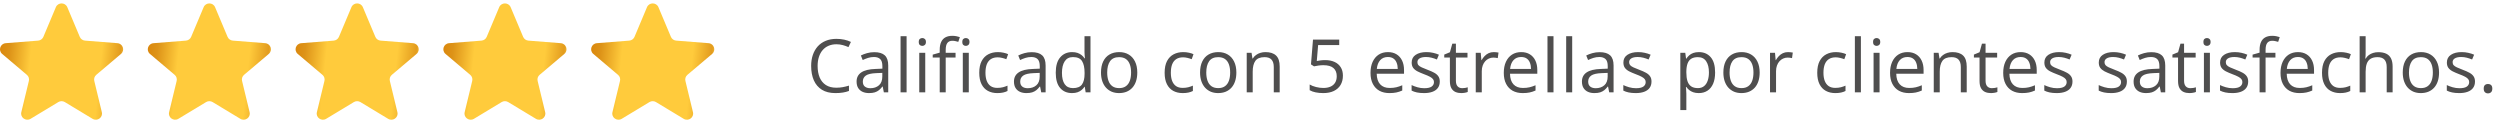
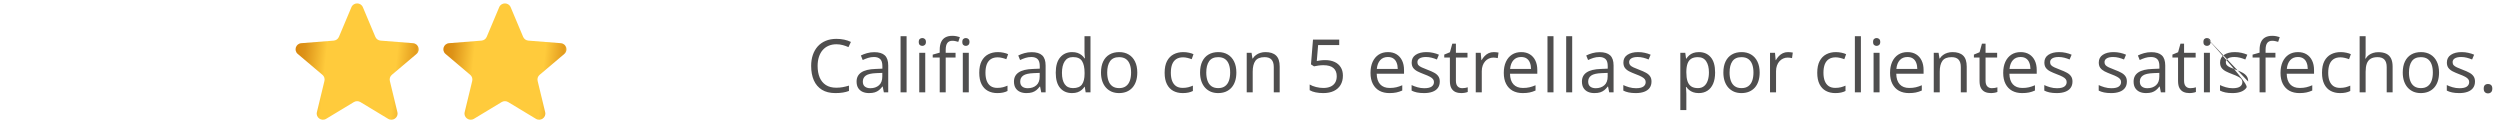
<svg xmlns="http://www.w3.org/2000/svg" width="406" height="20" viewBox="0 0 406 20" fill="none">
  <g clip-path="url(#clip0_122_499)">
-     <path d="M9.071 1.168C9.415 0.351 10.585 0.351 10.929 1.168L12.958 5.987C13.103 6.331 13.431 6.566 13.807 6.596L19.073 7.013C19.965 7.084 20.327 8.184 19.647 8.759L15.635 12.154C15.348 12.397 15.223 12.777 15.311 13.14L16.536 18.216C16.744 19.077 15.797 19.756 15.033 19.296L10.524 16.575C10.203 16.381 9.797 16.381 9.475 16.575L4.967 19.296C4.203 19.756 3.256 19.077 3.464 18.216L4.689 13.14C4.777 12.777 4.652 12.397 4.365 12.154L0.353 8.759C-0.327 8.184 0.035 7.084 0.927 7.013L6.193 6.596C6.569 6.566 6.897 6.331 7.042 5.987L9.071 1.168Z" fill="url(#paint0_linear_122_499)" />
-     <path d="M33.071 1.168C33.415 0.351 34.585 0.351 34.929 1.168L36.958 5.987C37.103 6.331 37.431 6.566 37.807 6.596L43.073 7.013C43.965 7.084 44.327 8.184 43.647 8.759L39.635 12.154C39.348 12.397 39.223 12.777 39.311 13.14L40.536 18.216C40.744 19.077 39.797 19.756 39.033 19.296L34.525 16.575C34.203 16.381 33.797 16.381 33.475 16.575L28.967 19.296C28.203 19.756 27.256 19.077 27.464 18.216L28.689 13.14C28.777 12.777 28.652 12.397 28.365 12.154L24.353 8.759C23.673 8.184 24.035 7.084 24.927 7.013L30.193 6.596C30.57 6.566 30.897 6.331 31.042 5.987L33.071 1.168Z" fill="url(#paint1_linear_122_499)" />
    <path d="M57.071 1.168C57.415 0.351 58.585 0.351 58.929 1.168L60.958 5.987C61.103 6.331 61.431 6.566 61.807 6.596L67.073 7.013C67.965 7.084 68.327 8.184 67.647 8.759L63.635 12.154C63.348 12.397 63.223 12.777 63.311 13.14L64.536 18.216C64.744 19.077 63.797 19.756 63.033 19.296L58.525 16.575C58.203 16.381 57.797 16.381 57.475 16.575L52.967 19.296C52.203 19.756 51.256 19.077 51.464 18.216L52.689 13.14C52.777 12.777 52.652 12.397 52.365 12.154L48.353 8.759C47.673 8.184 48.035 7.084 48.927 7.013L54.193 6.596C54.569 6.566 54.897 6.331 55.042 5.987L57.071 1.168Z" fill="url(#paint2_linear_122_499)" />
    <path d="M81.071 1.168C81.415 0.351 82.585 0.351 82.929 1.168L84.958 5.987C85.103 6.331 85.431 6.566 85.807 6.596L91.073 7.013C91.965 7.084 92.327 8.184 91.647 8.759L87.635 12.154C87.348 12.397 87.223 12.777 87.311 13.14L88.536 18.216C88.744 19.077 87.797 19.756 87.033 19.296L82.525 16.575C82.203 16.381 81.797 16.381 81.475 16.575L76.967 19.296C76.203 19.756 75.256 19.077 75.464 18.216L76.689 13.14C76.777 12.777 76.652 12.397 76.365 12.154L72.353 8.759C71.673 8.184 72.035 7.084 72.927 7.013L78.193 6.596C78.57 6.566 78.897 6.331 79.042 5.987L81.071 1.168Z" fill="url(#paint3_linear_122_499)" />
-     <path d="M105.071 1.168C105.415 0.351 106.585 0.351 106.929 1.168L108.958 5.987C109.103 6.331 109.431 6.566 109.807 6.596L115.073 7.013C115.965 7.084 116.327 8.184 115.647 8.759L111.635 12.154C111.348 12.397 111.223 12.777 111.311 13.14L112.536 18.216C112.744 19.077 111.797 19.756 111.033 19.296L106.525 16.575C106.202 16.381 105.797 16.381 105.475 16.575L100.967 19.296C100.203 19.756 99.256 19.077 99.464 18.216L100.689 13.14C100.777 12.777 100.652 12.397 100.365 12.154L96.353 8.759C95.673 8.184 96.035 7.084 96.927 7.013L102.193 6.596C102.569 6.566 102.897 6.331 103.042 5.987L105.071 1.168Z" fill="url(#paint4_linear_122_499)" />
  </g>
-   <path d="M135.834 7.189C135.361 7.189 134.936 7.271 134.557 7.436C134.182 7.596 133.861 7.83 133.596 8.139C133.334 8.443 133.133 8.812 132.992 9.246C132.852 9.68 132.781 10.168 132.781 10.711C132.781 11.43 132.893 12.055 133.115 12.586C133.342 13.113 133.678 13.521 134.123 13.81C134.572 14.1 135.133 14.244 135.805 14.244C136.188 14.244 136.547 14.213 136.883 14.15C137.223 14.084 137.553 14.002 137.873 13.904V14.771C137.561 14.889 137.232 14.975 136.889 15.029C136.545 15.088 136.137 15.117 135.664 15.117C134.793 15.117 134.064 14.938 133.479 14.578C132.896 14.215 132.459 13.703 132.166 13.043C131.877 12.383 131.732 11.604 131.732 10.705C131.732 10.057 131.822 9.465 132.002 8.93C132.186 8.391 132.451 7.926 132.799 7.535C133.15 7.145 133.58 6.844 134.088 6.633C134.6 6.418 135.186 6.311 135.846 6.311C136.279 6.311 136.697 6.354 137.1 6.439C137.502 6.525 137.865 6.648 138.189 6.809L137.791 7.652C137.518 7.527 137.217 7.42 136.889 7.33C136.564 7.236 136.213 7.189 135.834 7.189ZM141.986 8.473C142.752 8.473 143.32 8.645 143.691 8.988C144.062 9.332 144.248 9.881 144.248 10.635V15H143.539L143.352 14.051H143.305C143.125 14.285 142.938 14.482 142.742 14.643C142.547 14.799 142.32 14.918 142.062 15C141.809 15.078 141.496 15.117 141.125 15.117C140.734 15.117 140.387 15.049 140.082 14.912C139.781 14.775 139.543 14.568 139.367 14.291C139.195 14.014 139.109 13.662 139.109 13.236C139.109 12.596 139.363 12.104 139.871 11.76C140.379 11.416 141.152 11.229 142.191 11.197L143.299 11.15V10.758C143.299 10.203 143.18 9.814 142.941 9.592C142.703 9.369 142.367 9.258 141.934 9.258C141.598 9.258 141.277 9.307 140.973 9.404C140.668 9.502 140.379 9.617 140.105 9.75L139.807 9.012C140.096 8.863 140.428 8.736 140.803 8.631C141.178 8.525 141.572 8.473 141.986 8.473ZM143.287 11.836L142.309 11.877C141.508 11.908 140.943 12.039 140.615 12.27C140.287 12.5 140.123 12.826 140.123 13.248C140.123 13.615 140.234 13.887 140.457 14.062C140.68 14.238 140.975 14.326 141.342 14.326C141.912 14.326 142.379 14.168 142.742 13.852C143.105 13.535 143.287 13.06 143.287 12.428V11.836ZM147.23 15H146.252V5.883H147.23V15ZM150.26 8.578V15H149.287V8.578H150.26ZM149.785 6.176C149.945 6.176 150.082 6.229 150.195 6.334C150.312 6.436 150.371 6.596 150.371 6.814C150.371 7.029 150.312 7.189 150.195 7.295C150.082 7.4 149.945 7.453 149.785 7.453C149.617 7.453 149.477 7.4 149.363 7.295C149.254 7.189 149.199 7.029 149.199 6.814C149.199 6.596 149.254 6.436 149.363 6.334C149.477 6.229 149.617 6.176 149.785 6.176ZM155.182 9.34H153.582V15H152.609V9.34H151.473V8.871L152.609 8.549V8.121C152.609 7.582 152.689 7.145 152.85 6.809C153.01 6.469 153.242 6.219 153.547 6.059C153.852 5.898 154.223 5.818 154.66 5.818C154.906 5.818 155.131 5.84 155.334 5.883C155.541 5.926 155.723 5.975 155.879 6.029L155.627 6.797C155.494 6.754 155.344 6.715 155.176 6.68C155.012 6.641 154.844 6.621 154.672 6.621C154.301 6.621 154.025 6.742 153.846 6.984C153.67 7.223 153.582 7.598 153.582 8.109V8.578H155.182V9.34ZM157.332 8.578V15H156.359V8.578H157.332ZM156.857 6.176C157.018 6.176 157.154 6.229 157.268 6.334C157.385 6.436 157.443 6.596 157.443 6.814C157.443 7.029 157.385 7.189 157.268 7.295C157.154 7.4 157.018 7.453 156.857 7.453C156.689 7.453 156.549 7.4 156.436 7.295C156.326 7.189 156.271 7.029 156.271 6.814C156.271 6.596 156.326 6.436 156.436 6.334C156.549 6.229 156.689 6.176 156.857 6.176ZM161.961 15.117C161.383 15.117 160.873 14.998 160.432 14.76C159.99 14.521 159.646 14.158 159.4 13.67C159.154 13.182 159.031 12.566 159.031 11.824C159.031 11.047 159.16 10.412 159.418 9.92C159.68 9.424 160.039 9.057 160.496 8.818C160.953 8.58 161.473 8.461 162.055 8.461C162.375 8.461 162.684 8.494 162.98 8.561C163.281 8.623 163.527 8.703 163.719 8.801L163.426 9.615C163.23 9.537 163.004 9.467 162.746 9.404C162.492 9.342 162.254 9.311 162.031 9.311C161.586 9.311 161.215 9.406 160.918 9.598C160.625 9.789 160.404 10.07 160.256 10.441C160.111 10.812 160.039 11.27 160.039 11.812C160.039 12.332 160.109 12.775 160.25 13.143C160.395 13.51 160.607 13.791 160.889 13.986C161.174 14.178 161.529 14.273 161.955 14.273C162.295 14.273 162.602 14.238 162.875 14.168C163.148 14.094 163.396 14.008 163.619 13.91V14.777C163.404 14.887 163.164 14.971 162.898 15.029C162.637 15.088 162.324 15.117 161.961 15.117ZM167.545 8.473C168.311 8.473 168.879 8.645 169.25 8.988C169.621 9.332 169.807 9.881 169.807 10.635V15H169.098L168.91 14.051H168.863C168.684 14.285 168.496 14.482 168.301 14.643C168.105 14.799 167.879 14.918 167.621 15C167.367 15.078 167.055 15.117 166.684 15.117C166.293 15.117 165.945 15.049 165.641 14.912C165.34 14.775 165.102 14.568 164.926 14.291C164.754 14.014 164.668 13.662 164.668 13.236C164.668 12.596 164.922 12.104 165.43 11.76C165.938 11.416 166.711 11.229 167.75 11.197L168.857 11.15V10.758C168.857 10.203 168.738 9.814 168.5 9.592C168.262 9.369 167.926 9.258 167.492 9.258C167.156 9.258 166.836 9.307 166.531 9.404C166.227 9.502 165.938 9.617 165.664 9.75L165.365 9.012C165.654 8.863 165.986 8.736 166.361 8.631C166.736 8.525 167.131 8.473 167.545 8.473ZM168.846 11.836L167.867 11.877C167.066 11.908 166.502 12.039 166.174 12.27C165.846 12.5 165.682 12.826 165.682 13.248C165.682 13.615 165.793 13.887 166.016 14.062C166.238 14.238 166.533 14.326 166.9 14.326C167.471 14.326 167.938 14.168 168.301 13.852C168.664 13.535 168.846 13.06 168.846 12.428V11.836ZM174.096 15.117C173.283 15.117 172.639 14.84 172.162 14.285C171.689 13.73 171.453 12.906 171.453 11.812C171.453 10.707 171.695 9.873 172.18 9.311C172.664 8.744 173.309 8.461 174.113 8.461C174.453 8.461 174.75 8.506 175.004 8.596C175.258 8.686 175.477 8.807 175.66 8.959C175.844 9.107 175.998 9.277 176.123 9.469H176.193C176.178 9.348 176.162 9.182 176.146 8.971C176.131 8.76 176.123 8.588 176.123 8.455V5.883H177.096V15H176.311L176.164 14.086H176.123C176.002 14.277 175.848 14.451 175.66 14.607C175.477 14.764 175.256 14.889 174.998 14.982C174.744 15.072 174.443 15.117 174.096 15.117ZM174.248 14.309C174.936 14.309 175.422 14.113 175.707 13.723C175.992 13.332 176.135 12.752 176.135 11.982V11.807C176.135 10.99 175.998 10.363 175.725 9.926C175.455 9.488 174.963 9.27 174.248 9.27C173.65 9.27 173.203 9.5 172.906 9.961C172.609 10.418 172.461 11.043 172.461 11.836C172.461 12.625 172.607 13.234 172.9 13.664C173.197 14.094 173.646 14.309 174.248 14.309ZM184.695 11.777C184.695 12.305 184.627 12.775 184.49 13.19C184.354 13.604 184.156 13.953 183.898 14.238C183.641 14.523 183.328 14.742 182.961 14.895C182.598 15.043 182.186 15.117 181.725 15.117C181.295 15.117 180.9 15.043 180.541 14.895C180.186 14.742 179.877 14.523 179.615 14.238C179.357 13.953 179.156 13.604 179.012 13.19C178.871 12.775 178.801 12.305 178.801 11.777C178.801 11.074 178.92 10.477 179.158 9.984C179.396 9.488 179.736 9.111 180.178 8.854C180.623 8.592 181.152 8.461 181.766 8.461C182.352 8.461 182.863 8.592 183.301 8.854C183.742 9.115 184.084 9.494 184.326 9.99C184.572 10.482 184.695 11.078 184.695 11.777ZM179.809 11.777C179.809 12.293 179.877 12.74 180.014 13.119C180.15 13.498 180.361 13.791 180.646 13.998C180.932 14.205 181.299 14.309 181.748 14.309C182.193 14.309 182.559 14.205 182.844 13.998C183.133 13.791 183.346 13.498 183.482 13.119C183.619 12.74 183.688 12.293 183.688 11.777C183.688 11.266 183.619 10.824 183.482 10.453C183.346 10.078 183.135 9.789 182.85 9.586C182.564 9.383 182.195 9.281 181.742 9.281C181.074 9.281 180.584 9.502 180.271 9.943C179.963 10.385 179.809 10.996 179.809 11.777ZM192.066 15.117C191.488 15.117 190.979 14.998 190.537 14.76C190.096 14.521 189.752 14.158 189.506 13.67C189.26 13.182 189.137 12.566 189.137 11.824C189.137 11.047 189.266 10.412 189.523 9.92C189.785 9.424 190.145 9.057 190.602 8.818C191.059 8.58 191.578 8.461 192.16 8.461C192.48 8.461 192.789 8.494 193.086 8.561C193.387 8.623 193.633 8.703 193.824 8.801L193.531 9.615C193.336 9.537 193.109 9.467 192.852 9.404C192.598 9.342 192.359 9.311 192.137 9.311C191.691 9.311 191.32 9.406 191.023 9.598C190.73 9.789 190.51 10.07 190.361 10.441C190.217 10.812 190.145 11.27 190.145 11.812C190.145 12.332 190.215 12.775 190.355 13.143C190.5 13.51 190.713 13.791 190.994 13.986C191.279 14.178 191.635 14.273 192.061 14.273C192.4 14.273 192.707 14.238 192.98 14.168C193.254 14.094 193.502 14.008 193.725 13.91V14.777C193.51 14.887 193.27 14.971 193.004 15.029C192.742 15.088 192.43 15.117 192.066 15.117ZM200.785 11.777C200.785 12.305 200.717 12.775 200.58 13.19C200.443 13.604 200.246 13.953 199.988 14.238C199.73 14.523 199.418 14.742 199.051 14.895C198.688 15.043 198.275 15.117 197.814 15.117C197.385 15.117 196.99 15.043 196.631 14.895C196.275 14.742 195.967 14.523 195.705 14.238C195.447 13.953 195.246 13.604 195.102 13.19C194.961 12.775 194.891 12.305 194.891 11.777C194.891 11.074 195.01 10.477 195.248 9.984C195.486 9.488 195.826 9.111 196.268 8.854C196.713 8.592 197.242 8.461 197.855 8.461C198.441 8.461 198.953 8.592 199.391 8.854C199.832 9.115 200.174 9.494 200.416 9.99C200.662 10.482 200.785 11.078 200.785 11.777ZM195.898 11.777C195.898 12.293 195.967 12.74 196.104 13.119C196.24 13.498 196.451 13.791 196.736 13.998C197.021 14.205 197.389 14.309 197.838 14.309C198.283 14.309 198.648 14.205 198.934 13.998C199.223 13.791 199.436 13.498 199.572 13.119C199.709 12.74 199.777 12.293 199.777 11.777C199.777 11.266 199.709 10.824 199.572 10.453C199.436 10.078 199.225 9.789 198.939 9.586C198.654 9.383 198.285 9.281 197.832 9.281C197.164 9.281 196.674 9.502 196.361 9.943C196.053 10.385 195.898 10.996 195.898 11.777ZM205.508 8.461C206.27 8.461 206.846 8.648 207.236 9.023C207.627 9.395 207.822 9.992 207.822 10.816V15H206.861V10.881C206.861 10.346 206.738 9.945 206.492 9.68C206.25 9.414 205.877 9.281 205.373 9.281C204.662 9.281 204.162 9.482 203.873 9.885C203.584 10.287 203.439 10.871 203.439 11.637V15H202.467V8.578H203.252L203.398 9.504H203.451C203.588 9.277 203.762 9.088 203.973 8.936C204.184 8.779 204.42 8.662 204.682 8.584C204.943 8.502 205.219 8.461 205.508 8.461ZM215.217 9.762C215.799 9.762 216.305 9.861 216.734 10.06C217.164 10.256 217.496 10.541 217.73 10.916C217.969 11.291 218.088 11.746 218.088 12.281C218.088 12.867 217.961 13.373 217.707 13.799C217.453 14.221 217.088 14.547 216.611 14.777C216.135 15.004 215.564 15.117 214.9 15.117C214.455 15.117 214.041 15.078 213.658 15C213.275 14.922 212.953 14.805 212.691 14.648V13.723C212.977 13.895 213.322 14.031 213.729 14.133C214.135 14.234 214.529 14.285 214.912 14.285C215.346 14.285 215.725 14.217 216.049 14.08C216.377 13.94 216.631 13.729 216.811 13.447C216.994 13.162 217.086 12.805 217.086 12.375C217.086 11.805 216.91 11.365 216.559 11.057C216.211 10.744 215.66 10.588 214.906 10.588C214.664 10.588 214.398 10.607 214.109 10.646C213.82 10.685 213.582 10.729 213.395 10.775L212.902 10.453L213.23 6.434H217.49V7.324H214.062L213.846 9.908C213.994 9.877 214.186 9.846 214.42 9.814C214.654 9.779 214.92 9.762 215.217 9.762ZM225.4 8.461C225.947 8.461 226.416 8.582 226.807 8.824C227.197 9.066 227.496 9.406 227.703 9.844C227.91 10.277 228.014 10.785 228.014 11.367V11.971H223.578C223.59 12.725 223.777 13.299 224.141 13.693C224.504 14.088 225.016 14.285 225.676 14.285C226.082 14.285 226.441 14.248 226.754 14.174C227.066 14.1 227.391 13.99 227.727 13.846V14.701C227.402 14.846 227.08 14.951 226.76 15.018C226.443 15.084 226.068 15.117 225.635 15.117C225.018 15.117 224.479 14.992 224.018 14.742C223.561 14.488 223.205 14.117 222.951 13.629C222.697 13.141 222.57 12.543 222.57 11.836C222.57 11.145 222.686 10.547 222.916 10.043C223.15 9.535 223.479 9.145 223.9 8.871C224.326 8.598 224.826 8.461 225.4 8.461ZM225.389 9.258C224.869 9.258 224.455 9.428 224.146 9.768C223.838 10.107 223.654 10.582 223.596 11.191H226.994C226.99 10.809 226.93 10.473 226.812 10.184C226.699 9.891 226.525 9.664 226.291 9.504C226.057 9.34 225.756 9.258 225.389 9.258ZM233.82 13.242C233.82 13.652 233.717 13.998 233.51 14.279C233.307 14.557 233.014 14.766 232.631 14.906C232.252 15.047 231.799 15.117 231.271 15.117C230.822 15.117 230.434 15.082 230.105 15.012C229.777 14.941 229.49 14.842 229.244 14.713V13.816C229.506 13.945 229.818 14.062 230.182 14.168C230.545 14.273 230.916 14.326 231.295 14.326C231.85 14.326 232.252 14.236 232.502 14.057C232.752 13.877 232.877 13.633 232.877 13.324C232.877 13.148 232.826 12.994 232.725 12.861C232.627 12.725 232.461 12.594 232.227 12.469C231.992 12.34 231.668 12.199 231.254 12.047C230.844 11.891 230.488 11.736 230.188 11.584C229.891 11.428 229.66 11.238 229.496 11.016C229.336 10.793 229.256 10.504 229.256 10.148C229.256 9.605 229.475 9.189 229.912 8.9C230.354 8.607 230.932 8.461 231.646 8.461C232.033 8.461 232.395 8.5 232.73 8.578C233.07 8.652 233.387 8.754 233.68 8.883L233.352 9.662C233.086 9.549 232.803 9.453 232.502 9.375C232.201 9.297 231.895 9.258 231.582 9.258C231.133 9.258 230.787 9.332 230.545 9.48C230.307 9.629 230.188 9.832 230.188 10.09C230.188 10.289 230.242 10.453 230.352 10.582C230.465 10.711 230.645 10.832 230.891 10.945C231.137 11.059 231.461 11.191 231.863 11.344C232.266 11.492 232.613 11.646 232.906 11.807C233.199 11.963 233.424 12.154 233.58 12.381C233.74 12.604 233.82 12.891 233.82 13.242ZM237.459 14.32C237.619 14.32 237.783 14.307 237.951 14.279C238.119 14.252 238.256 14.219 238.361 14.18V14.935C238.248 14.986 238.09 15.029 237.887 15.065C237.688 15.1 237.492 15.117 237.301 15.117C236.961 15.117 236.652 15.059 236.375 14.941C236.098 14.82 235.875 14.617 235.707 14.332C235.543 14.047 235.461 13.652 235.461 13.148V9.34H234.547V8.865L235.467 8.484L235.854 7.09H236.439V8.578H238.32V9.34H236.439V13.119C236.439 13.521 236.531 13.822 236.715 14.021C236.902 14.221 237.15 14.32 237.459 14.32ZM242.58 8.461C242.709 8.461 242.844 8.469 242.984 8.484C243.125 8.496 243.25 8.514 243.359 8.537L243.236 9.439C243.131 9.412 243.014 9.391 242.885 9.375C242.756 9.359 242.635 9.352 242.521 9.352C242.264 9.352 242.02 9.404 241.789 9.51C241.562 9.611 241.363 9.76 241.191 9.955C241.02 10.146 240.885 10.379 240.787 10.652C240.689 10.922 240.641 11.223 240.641 11.555V15H239.662V8.578H240.471L240.576 9.762H240.617C240.75 9.523 240.91 9.307 241.098 9.111C241.285 8.912 241.502 8.754 241.748 8.637C241.998 8.52 242.275 8.461 242.58 8.461ZM247.045 8.461C247.592 8.461 248.061 8.582 248.451 8.824C248.842 9.066 249.141 9.406 249.348 9.844C249.555 10.277 249.658 10.785 249.658 11.367V11.971H245.223C245.234 12.725 245.422 13.299 245.785 13.693C246.148 14.088 246.66 14.285 247.32 14.285C247.727 14.285 248.086 14.248 248.398 14.174C248.711 14.1 249.035 13.99 249.371 13.846V14.701C249.047 14.846 248.725 14.951 248.404 15.018C248.088 15.084 247.713 15.117 247.279 15.117C246.662 15.117 246.123 14.992 245.662 14.742C245.205 14.488 244.85 14.117 244.596 13.629C244.342 13.141 244.215 12.543 244.215 11.836C244.215 11.145 244.33 10.547 244.561 10.043C244.795 9.535 245.123 9.145 245.545 8.871C245.971 8.598 246.471 8.461 247.045 8.461ZM247.033 9.258C246.514 9.258 246.1 9.428 245.791 9.768C245.482 10.107 245.299 10.582 245.24 11.191H248.639C248.635 10.809 248.574 10.473 248.457 10.184C248.344 9.891 248.17 9.664 247.936 9.504C247.701 9.34 247.4 9.258 247.033 9.258ZM252.289 15H251.311V5.883H252.289V15ZM255.324 15H254.346V5.883H255.324V15ZM259.783 8.473C260.549 8.473 261.117 8.645 261.488 8.988C261.859 9.332 262.045 9.881 262.045 10.635V15H261.336L261.148 14.051H261.102C260.922 14.285 260.734 14.482 260.539 14.643C260.344 14.799 260.117 14.918 259.859 15C259.605 15.078 259.293 15.117 258.922 15.117C258.531 15.117 258.184 15.049 257.879 14.912C257.578 14.775 257.34 14.568 257.164 14.291C256.992 14.014 256.906 13.662 256.906 13.236C256.906 12.596 257.16 12.104 257.668 11.76C258.176 11.416 258.949 11.229 259.988 11.197L261.096 11.15V10.758C261.096 10.203 260.977 9.814 260.738 9.592C260.5 9.369 260.164 9.258 259.73 9.258C259.395 9.258 259.074 9.307 258.77 9.404C258.465 9.502 258.176 9.617 257.902 9.75L257.604 9.012C257.893 8.863 258.225 8.736 258.6 8.631C258.975 8.525 259.369 8.473 259.783 8.473ZM261.084 11.836L260.105 11.877C259.305 11.908 258.74 12.039 258.412 12.27C258.084 12.5 257.92 12.826 257.92 13.248C257.92 13.615 258.031 13.887 258.254 14.062C258.477 14.238 258.771 14.326 259.139 14.326C259.709 14.326 260.176 14.168 260.539 13.852C260.902 13.535 261.084 13.06 261.084 12.428V11.836ZM268.203 13.242C268.203 13.652 268.1 13.998 267.893 14.279C267.689 14.557 267.396 14.766 267.014 14.906C266.635 15.047 266.182 15.117 265.654 15.117C265.205 15.117 264.816 15.082 264.488 15.012C264.16 14.941 263.873 14.842 263.627 14.713V13.816C263.889 13.945 264.201 14.062 264.564 14.168C264.928 14.273 265.299 14.326 265.678 14.326C266.232 14.326 266.635 14.236 266.885 14.057C267.135 13.877 267.26 13.633 267.26 13.324C267.26 13.148 267.209 12.994 267.107 12.861C267.01 12.725 266.844 12.594 266.609 12.469C266.375 12.34 266.051 12.199 265.637 12.047C265.227 11.891 264.871 11.736 264.57 11.584C264.273 11.428 264.043 11.238 263.879 11.016C263.719 10.793 263.639 10.504 263.639 10.148C263.639 9.605 263.857 9.189 264.295 8.9C264.736 8.607 265.314 8.461 266.029 8.461C266.416 8.461 266.777 8.5 267.113 8.578C267.453 8.652 267.77 8.754 268.062 8.883L267.734 9.662C267.469 9.549 267.186 9.453 266.885 9.375C266.584 9.297 266.277 9.258 265.965 9.258C265.516 9.258 265.17 9.332 264.928 9.48C264.689 9.629 264.57 9.832 264.57 10.09C264.57 10.289 264.625 10.453 264.734 10.582C264.848 10.711 265.027 10.832 265.273 10.945C265.52 11.059 265.844 11.191 266.246 11.344C266.648 11.492 266.996 11.646 267.289 11.807C267.582 11.963 267.807 12.154 267.963 12.381C268.123 12.604 268.203 12.891 268.203 13.242ZM275.902 8.461C276.703 8.461 277.342 8.736 277.818 9.287C278.295 9.838 278.533 10.666 278.533 11.771C278.533 12.502 278.424 13.115 278.205 13.611C277.986 14.107 277.678 14.482 277.279 14.736C276.885 14.99 276.418 15.117 275.879 15.117C275.539 15.117 275.24 15.072 274.982 14.982C274.725 14.893 274.504 14.771 274.32 14.619C274.137 14.467 273.984 14.301 273.863 14.121H273.793C273.805 14.273 273.818 14.457 273.834 14.672C273.854 14.887 273.863 15.074 273.863 15.234V17.871H272.885V8.578H273.688L273.816 9.527H273.863C273.988 9.332 274.141 9.154 274.32 8.994C274.5 8.83 274.719 8.701 274.977 8.607C275.238 8.51 275.547 8.461 275.902 8.461ZM275.732 9.281C275.287 9.281 274.928 9.367 274.654 9.539C274.385 9.711 274.188 9.969 274.062 10.312C273.938 10.652 273.871 11.08 273.863 11.596V11.783C273.863 12.326 273.922 12.785 274.039 13.16C274.16 13.535 274.357 13.82 274.631 14.016C274.908 14.211 275.279 14.309 275.744 14.309C276.143 14.309 276.475 14.201 276.74 13.986C277.006 13.771 277.203 13.473 277.332 13.09C277.465 12.703 277.531 12.26 277.531 11.76C277.531 11.002 277.383 10.4 277.086 9.955C276.793 9.506 276.342 9.281 275.732 9.281ZM285.77 11.777C285.77 12.305 285.701 12.775 285.564 13.19C285.428 13.604 285.23 13.953 284.973 14.238C284.715 14.523 284.402 14.742 284.035 14.895C283.672 15.043 283.26 15.117 282.799 15.117C282.369 15.117 281.975 15.043 281.615 14.895C281.26 14.742 280.951 14.523 280.689 14.238C280.432 13.953 280.23 13.604 280.086 13.19C279.945 12.775 279.875 12.305 279.875 11.777C279.875 11.074 279.994 10.477 280.232 9.984C280.471 9.488 280.811 9.111 281.252 8.854C281.697 8.592 282.227 8.461 282.84 8.461C283.426 8.461 283.938 8.592 284.375 8.854C284.816 9.115 285.158 9.494 285.4 9.99C285.646 10.482 285.77 11.078 285.77 11.777ZM280.883 11.777C280.883 12.293 280.951 12.74 281.088 13.119C281.225 13.498 281.436 13.791 281.721 13.998C282.006 14.205 282.373 14.309 282.822 14.309C283.268 14.309 283.633 14.205 283.918 13.998C284.207 13.791 284.42 13.498 284.557 13.119C284.693 12.74 284.762 12.293 284.762 11.777C284.762 11.266 284.693 10.824 284.557 10.453C284.42 10.078 284.209 9.789 283.924 9.586C283.639 9.383 283.27 9.281 282.816 9.281C282.148 9.281 281.658 9.502 281.346 9.943C281.037 10.385 280.883 10.996 280.883 11.777ZM290.369 8.461C290.498 8.461 290.633 8.469 290.773 8.484C290.914 8.496 291.039 8.514 291.148 8.537L291.025 9.439C290.92 9.412 290.803 9.391 290.674 9.375C290.545 9.359 290.424 9.352 290.311 9.352C290.053 9.352 289.809 9.404 289.578 9.51C289.352 9.611 289.152 9.76 288.98 9.955C288.809 10.146 288.674 10.379 288.576 10.652C288.479 10.922 288.43 11.223 288.43 11.555V15H287.451V8.578H288.26L288.365 9.762H288.406C288.539 9.523 288.699 9.307 288.887 9.111C289.074 8.912 289.291 8.754 289.537 8.637C289.787 8.52 290.064 8.461 290.369 8.461ZM298.051 15.117C297.473 15.117 296.963 14.998 296.521 14.76C296.08 14.521 295.736 14.158 295.49 13.67C295.244 13.182 295.121 12.566 295.121 11.824C295.121 11.047 295.25 10.412 295.508 9.92C295.77 9.424 296.129 9.057 296.586 8.818C297.043 8.58 297.562 8.461 298.145 8.461C298.465 8.461 298.773 8.494 299.07 8.561C299.371 8.623 299.617 8.703 299.809 8.801L299.516 9.615C299.32 9.537 299.094 9.467 298.836 9.404C298.582 9.342 298.344 9.311 298.121 9.311C297.676 9.311 297.305 9.406 297.008 9.598C296.715 9.789 296.494 10.07 296.346 10.441C296.201 10.812 296.129 11.27 296.129 11.812C296.129 12.332 296.199 12.775 296.34 13.143C296.484 13.51 296.697 13.791 296.979 13.986C297.264 14.178 297.619 14.273 298.045 14.273C298.385 14.273 298.691 14.238 298.965 14.168C299.238 14.094 299.486 14.008 299.709 13.91V14.777C299.494 14.887 299.254 14.971 298.988 15.029C298.727 15.088 298.414 15.117 298.051 15.117ZM302.211 15H301.232V5.883H302.211V15ZM305.24 8.578V15H304.268V8.578H305.24ZM304.766 6.176C304.926 6.176 305.062 6.229 305.176 6.334C305.293 6.436 305.352 6.596 305.352 6.814C305.352 7.029 305.293 7.189 305.176 7.295C305.062 7.4 304.926 7.453 304.766 7.453C304.598 7.453 304.457 7.4 304.344 7.295C304.234 7.189 304.18 7.029 304.18 6.814C304.18 6.596 304.234 6.436 304.344 6.334C304.457 6.229 304.598 6.176 304.766 6.176ZM309.775 8.461C310.322 8.461 310.791 8.582 311.182 8.824C311.572 9.066 311.871 9.406 312.078 9.844C312.285 10.277 312.389 10.785 312.389 11.367V11.971H307.953C307.965 12.725 308.152 13.299 308.516 13.693C308.879 14.088 309.391 14.285 310.051 14.285C310.457 14.285 310.816 14.248 311.129 14.174C311.441 14.1 311.766 13.99 312.102 13.846V14.701C311.777 14.846 311.455 14.951 311.135 15.018C310.818 15.084 310.443 15.117 310.01 15.117C309.393 15.117 308.854 14.992 308.393 14.742C307.936 14.488 307.58 14.117 307.326 13.629C307.072 13.141 306.945 12.543 306.945 11.836C306.945 11.145 307.061 10.547 307.291 10.043C307.525 9.535 307.854 9.145 308.275 8.871C308.701 8.598 309.201 8.461 309.775 8.461ZM309.764 9.258C309.244 9.258 308.83 9.428 308.521 9.768C308.213 10.107 308.029 10.582 307.971 11.191H311.369C311.365 10.809 311.305 10.473 311.188 10.184C311.074 9.891 310.9 9.664 310.666 9.504C310.432 9.34 310.131 9.258 309.764 9.258ZM317.082 8.461C317.844 8.461 318.42 8.648 318.811 9.023C319.201 9.395 319.396 9.992 319.396 10.816V15H318.436V10.881C318.436 10.346 318.312 9.945 318.066 9.68C317.824 9.414 317.451 9.281 316.947 9.281C316.236 9.281 315.736 9.482 315.447 9.885C315.158 10.287 315.014 10.871 315.014 11.637V15H314.041V8.578H314.826L314.973 9.504H315.025C315.162 9.277 315.336 9.088 315.547 8.936C315.758 8.779 315.994 8.662 316.256 8.584C316.518 8.502 316.793 8.461 317.082 8.461ZM323.475 14.32C323.635 14.32 323.799 14.307 323.967 14.279C324.135 14.252 324.271 14.219 324.377 14.18V14.935C324.264 14.986 324.105 15.029 323.902 15.065C323.703 15.1 323.508 15.117 323.316 15.117C322.977 15.117 322.668 15.059 322.391 14.941C322.113 14.82 321.891 14.617 321.723 14.332C321.559 14.047 321.477 13.652 321.477 13.148V9.34H320.562V8.865L321.482 8.484L321.869 7.09H322.455V8.578H324.336V9.34H322.455V13.119C322.455 13.521 322.547 13.822 322.73 14.021C322.918 14.221 323.166 14.32 323.475 14.32ZM328.15 8.461C328.697 8.461 329.166 8.582 329.557 8.824C329.947 9.066 330.246 9.406 330.453 9.844C330.66 10.277 330.764 10.785 330.764 11.367V11.971H326.328C326.34 12.725 326.527 13.299 326.891 13.693C327.254 14.088 327.766 14.285 328.426 14.285C328.832 14.285 329.191 14.248 329.504 14.174C329.816 14.1 330.141 13.99 330.477 13.846V14.701C330.152 14.846 329.83 14.951 329.51 15.018C329.193 15.084 328.818 15.117 328.385 15.117C327.768 15.117 327.229 14.992 326.768 14.742C326.311 14.488 325.955 14.117 325.701 13.629C325.447 13.141 325.32 12.543 325.32 11.836C325.32 11.145 325.436 10.547 325.666 10.043C325.9 9.535 326.229 9.145 326.65 8.871C327.076 8.598 327.576 8.461 328.15 8.461ZM328.139 9.258C327.619 9.258 327.205 9.428 326.896 9.768C326.588 10.107 326.404 10.582 326.346 11.191H329.744C329.74 10.809 329.68 10.473 329.562 10.184C329.449 9.891 329.275 9.664 329.041 9.504C328.807 9.34 328.506 9.258 328.139 9.258ZM336.57 13.242C336.57 13.652 336.467 13.998 336.26 14.279C336.057 14.557 335.764 14.766 335.381 14.906C335.002 15.047 334.549 15.117 334.021 15.117C333.572 15.117 333.184 15.082 332.855 15.012C332.527 14.941 332.24 14.842 331.994 14.713V13.816C332.256 13.945 332.568 14.062 332.932 14.168C333.295 14.273 333.666 14.326 334.045 14.326C334.6 14.326 335.002 14.236 335.252 14.057C335.502 13.877 335.627 13.633 335.627 13.324C335.627 13.148 335.576 12.994 335.475 12.861C335.377 12.725 335.211 12.594 334.977 12.469C334.742 12.34 334.418 12.199 334.004 12.047C333.594 11.891 333.238 11.736 332.938 11.584C332.641 11.428 332.41 11.238 332.246 11.016C332.086 10.793 332.006 10.504 332.006 10.148C332.006 9.605 332.225 9.189 332.662 8.9C333.104 8.607 333.682 8.461 334.396 8.461C334.783 8.461 335.145 8.5 335.48 8.578C335.82 8.652 336.137 8.754 336.43 8.883L336.102 9.662C335.836 9.549 335.553 9.453 335.252 9.375C334.951 9.297 334.645 9.258 334.332 9.258C333.883 9.258 333.537 9.332 333.295 9.48C333.057 9.629 332.938 9.832 332.938 10.09C332.938 10.289 332.992 10.453 333.102 10.582C333.215 10.711 333.395 10.832 333.641 10.945C333.887 11.059 334.211 11.191 334.613 11.344C335.016 11.492 335.363 11.646 335.656 11.807C335.949 11.963 336.174 12.154 336.33 12.381C336.49 12.604 336.57 12.891 336.57 13.242ZM345.406 13.242C345.406 13.652 345.303 13.998 345.096 14.279C344.893 14.557 344.6 14.766 344.217 14.906C343.838 15.047 343.385 15.117 342.857 15.117C342.408 15.117 342.02 15.082 341.691 15.012C341.363 14.941 341.076 14.842 340.83 14.713V13.816C341.092 13.945 341.404 14.062 341.768 14.168C342.131 14.273 342.502 14.326 342.881 14.326C343.436 14.326 343.838 14.236 344.088 14.057C344.338 13.877 344.463 13.633 344.463 13.324C344.463 13.148 344.412 12.994 344.311 12.861C344.213 12.725 344.047 12.594 343.812 12.469C343.578 12.34 343.254 12.199 342.84 12.047C342.43 11.891 342.074 11.736 341.773 11.584C341.477 11.428 341.246 11.238 341.082 11.016C340.922 10.793 340.842 10.504 340.842 10.148C340.842 9.605 341.061 9.189 341.498 8.9C341.939 8.607 342.518 8.461 343.232 8.461C343.619 8.461 343.98 8.5 344.316 8.578C344.656 8.652 344.973 8.754 345.266 8.883L344.938 9.662C344.672 9.549 344.389 9.453 344.088 9.375C343.787 9.297 343.48 9.258 343.168 9.258C342.719 9.258 342.373 9.332 342.131 9.48C341.893 9.629 341.773 9.832 341.773 10.09C341.773 10.289 341.828 10.453 341.938 10.582C342.051 10.711 342.23 10.832 342.477 10.945C342.723 11.059 343.047 11.191 343.449 11.344C343.852 11.492 344.199 11.646 344.492 11.807C344.785 11.963 345.01 12.154 345.166 12.381C345.326 12.604 345.406 12.891 345.406 13.242ZM349.373 8.473C350.139 8.473 350.707 8.645 351.078 8.988C351.449 9.332 351.635 9.881 351.635 10.635V15H350.926L350.738 14.051H350.691C350.512 14.285 350.324 14.482 350.129 14.643C349.934 14.799 349.707 14.918 349.449 15C349.195 15.078 348.883 15.117 348.512 15.117C348.121 15.117 347.773 15.049 347.469 14.912C347.168 14.775 346.93 14.568 346.754 14.291C346.582 14.014 346.496 13.662 346.496 13.236C346.496 12.596 346.75 12.104 347.258 11.76C347.766 11.416 348.539 11.229 349.578 11.197L350.686 11.15V10.758C350.686 10.203 350.566 9.814 350.328 9.592C350.09 9.369 349.754 9.258 349.32 9.258C348.984 9.258 348.664 9.307 348.359 9.404C348.055 9.502 347.766 9.617 347.492 9.75L347.193 9.012C347.482 8.863 347.814 8.736 348.189 8.631C348.564 8.525 348.959 8.473 349.373 8.473ZM350.674 11.836L349.695 11.877C348.895 11.908 348.33 12.039 348.002 12.27C347.674 12.5 347.51 12.826 347.51 13.248C347.51 13.615 347.621 13.887 347.844 14.062C348.066 14.238 348.361 14.326 348.729 14.326C349.299 14.326 349.766 14.168 350.129 13.852C350.492 13.535 350.674 13.06 350.674 12.428V11.836ZM355.713 14.32C355.873 14.32 356.037 14.307 356.205 14.279C356.373 14.252 356.51 14.219 356.615 14.18V14.935C356.502 14.986 356.344 15.029 356.141 15.065C355.941 15.1 355.746 15.117 355.555 15.117C355.215 15.117 354.906 15.059 354.629 14.941C354.352 14.82 354.129 14.617 353.961 14.332C353.797 14.047 353.715 13.652 353.715 13.148V9.34H352.801V8.865L353.721 8.484L354.107 7.09H354.693V8.578H356.574V9.34H354.693V13.119C354.693 13.521 354.785 13.822 354.969 14.021C355.156 14.221 355.404 14.32 355.713 14.32ZM358.889 8.578V15H357.916V8.578H358.889ZM358.414 6.176C358.574 6.176 358.711 6.229 358.824 6.334C358.941 6.436 359 6.596 359 6.814C359 7.029 358.941 7.189 358.824 7.295C358.711 7.4 358.574 7.453 358.414 7.453C358.246 7.453 358.105 7.4 357.992 7.295C357.883 7.189 357.828 7.029 357.828 6.814C357.828 6.596 357.883 6.436 357.992 6.334C358.105 6.229 358.246 6.176 358.414 6.176ZM365.105 13.242C365.105 13.652 365.002 13.998 364.795 14.279C364.592 14.557 364.299 14.766 363.916 14.906C363.537 15.047 363.084 15.117 362.557 15.117C362.107 15.117 361.719 15.082 361.391 15.012C361.062 14.941 360.775 14.842 360.529 14.713V13.816C360.791 13.945 361.104 14.062 361.467 14.168C361.83 14.273 362.201 14.326 362.58 14.326C363.135 14.326 363.537 14.236 363.787 14.057C364.037 13.877 364.162 13.633 364.162 13.324C364.162 13.148 364.111 12.994 364.01 12.861C363.912 12.725 363.746 12.594 363.512 12.469C363.277 12.34 362.953 12.199 362.539 12.047C362.129 11.891 361.773 11.736 361.473 11.584C361.176 11.428 360.945 11.238 360.781 11.016C360.621 10.793 360.541 10.504 360.541 10.148C360.541 9.605 360.76 9.189 361.197 8.9C361.639 8.607 362.217 8.461 362.932 8.461C363.318 8.461 363.68 8.5 364.016 8.578C364.355 8.652 364.672 8.754 364.965 8.883L364.637 9.662C364.371 9.549 364.088 9.453 363.787 9.375C363.486 9.297 363.18 9.258 362.867 9.258C362.418 9.258 362.072 9.332 361.83 9.48C361.592 9.629 361.473 9.832 361.473 10.09C361.473 10.289 361.527 10.453 361.637 10.582C361.75 10.711 361.93 10.832 362.176 10.945C362.422 11.059 362.746 11.191 363.148 11.344C363.551 11.492 363.898 11.646 364.191 11.807C364.484 11.963 364.709 12.154 364.865 12.381C365.025 12.604 365.105 12.891 365.105 13.242ZM369.529 9.34H367.93V15H366.957V9.34H365.82V8.871L366.957 8.549V8.121C366.957 7.582 367.037 7.145 367.197 6.809C367.357 6.469 367.59 6.219 367.895 6.059C368.199 5.898 368.57 5.818 369.008 5.818C369.254 5.818 369.479 5.84 369.682 5.883C369.889 5.926 370.07 5.975 370.227 6.029L369.975 6.797C369.842 6.754 369.691 6.715 369.523 6.68C369.359 6.641 369.191 6.621 369.02 6.621C368.648 6.621 368.373 6.742 368.193 6.984C368.018 7.223 367.93 7.598 367.93 8.109V8.578H369.529V9.34ZM373.186 8.461C373.732 8.461 374.201 8.582 374.592 8.824C374.982 9.066 375.281 9.406 375.488 9.844C375.695 10.277 375.799 10.785 375.799 11.367V11.971H371.363C371.375 12.725 371.562 13.299 371.926 13.693C372.289 14.088 372.801 14.285 373.461 14.285C373.867 14.285 374.227 14.248 374.539 14.174C374.852 14.1 375.176 13.99 375.512 13.846V14.701C375.188 14.846 374.865 14.951 374.545 15.018C374.229 15.084 373.854 15.117 373.42 15.117C372.803 15.117 372.264 14.992 371.803 14.742C371.346 14.488 370.99 14.117 370.736 13.629C370.482 13.141 370.355 12.543 370.355 11.836C370.355 11.145 370.471 10.547 370.701 10.043C370.936 9.535 371.264 9.145 371.686 8.871C372.111 8.598 372.611 8.461 373.186 8.461ZM373.174 9.258C372.654 9.258 372.24 9.428 371.932 9.768C371.623 10.107 371.439 10.582 371.381 11.191H374.779C374.775 10.809 374.715 10.473 374.598 10.184C374.484 9.891 374.311 9.664 374.076 9.504C373.842 9.34 373.541 9.258 373.174 9.258ZM380.023 15.117C379.445 15.117 378.936 14.998 378.494 14.76C378.053 14.521 377.709 14.158 377.463 13.67C377.217 13.182 377.094 12.566 377.094 11.824C377.094 11.047 377.223 10.412 377.48 9.92C377.742 9.424 378.102 9.057 378.559 8.818C379.016 8.58 379.535 8.461 380.117 8.461C380.438 8.461 380.746 8.494 381.043 8.561C381.344 8.623 381.59 8.703 381.781 8.801L381.488 9.615C381.293 9.537 381.066 9.467 380.809 9.404C380.555 9.342 380.316 9.311 380.094 9.311C379.648 9.311 379.277 9.406 378.98 9.598C378.688 9.789 378.467 10.07 378.318 10.441C378.174 10.812 378.102 11.27 378.102 11.812C378.102 12.332 378.172 12.775 378.312 13.143C378.457 13.51 378.67 13.791 378.951 13.986C379.236 14.178 379.592 14.273 380.018 14.273C380.357 14.273 380.664 14.238 380.938 14.168C381.211 14.094 381.459 14.008 381.682 13.91V14.777C381.467 14.887 381.227 14.971 380.961 15.029C380.699 15.088 380.387 15.117 380.023 15.117ZM384.178 5.883V8.607C384.178 8.764 384.174 8.922 384.166 9.082C384.158 9.238 384.145 9.383 384.125 9.516H384.189C384.322 9.289 384.49 9.1 384.693 8.947C384.9 8.791 385.135 8.674 385.396 8.596C385.658 8.514 385.936 8.473 386.229 8.473C386.744 8.473 387.174 8.555 387.518 8.719C387.865 8.883 388.125 9.137 388.297 9.48C388.473 9.824 388.561 10.27 388.561 10.816V15H387.6V10.881C387.6 10.346 387.477 9.945 387.23 9.68C386.988 9.414 386.615 9.281 386.111 9.281C385.635 9.281 385.254 9.373 384.969 9.557C384.688 9.736 384.484 10.002 384.359 10.354C384.238 10.705 384.178 11.135 384.178 11.643V15H383.205V5.883H384.178ZM396.102 11.777C396.102 12.305 396.033 12.775 395.896 13.19C395.76 13.604 395.562 13.953 395.305 14.238C395.047 14.523 394.734 14.742 394.367 14.895C394.004 15.043 393.592 15.117 393.131 15.117C392.701 15.117 392.307 15.043 391.947 14.895C391.592 14.742 391.283 14.523 391.021 14.238C390.764 13.953 390.562 13.604 390.418 13.19C390.277 12.775 390.207 12.305 390.207 11.777C390.207 11.074 390.326 10.477 390.564 9.984C390.803 9.488 391.143 9.111 391.584 8.854C392.029 8.592 392.559 8.461 393.172 8.461C393.758 8.461 394.27 8.592 394.707 8.854C395.148 9.115 395.49 9.494 395.732 9.99C395.979 10.482 396.102 11.078 396.102 11.777ZM391.215 11.777C391.215 12.293 391.283 12.74 391.42 13.119C391.557 13.498 391.768 13.791 392.053 13.998C392.338 14.205 392.705 14.309 393.154 14.309C393.6 14.309 393.965 14.205 394.25 13.998C394.539 13.791 394.752 13.498 394.889 13.119C395.025 12.74 395.094 12.293 395.094 11.777C395.094 11.266 395.025 10.824 394.889 10.453C394.752 10.078 394.541 9.789 394.256 9.586C393.971 9.383 393.602 9.281 393.148 9.281C392.48 9.281 391.99 9.502 391.678 9.943C391.369 10.385 391.215 10.996 391.215 11.777ZM401.938 13.242C401.938 13.652 401.834 13.998 401.627 14.279C401.424 14.557 401.131 14.766 400.748 14.906C400.369 15.047 399.916 15.117 399.389 15.117C398.939 15.117 398.551 15.082 398.223 15.012C397.895 14.941 397.607 14.842 397.361 14.713V13.816C397.623 13.945 397.936 14.062 398.299 14.168C398.662 14.273 399.033 14.326 399.412 14.326C399.967 14.326 400.369 14.236 400.619 14.057C400.869 13.877 400.994 13.633 400.994 13.324C400.994 13.148 400.943 12.994 400.842 12.861C400.744 12.725 400.578 12.594 400.344 12.469C400.109 12.34 399.785 12.199 399.371 12.047C398.961 11.891 398.605 11.736 398.305 11.584C398.008 11.428 397.777 11.238 397.613 11.016C397.453 10.793 397.373 10.504 397.373 10.148C397.373 9.605 397.592 9.189 398.029 8.9C398.471 8.607 399.049 8.461 399.764 8.461C400.15 8.461 400.512 8.5 400.848 8.578C401.188 8.652 401.504 8.754 401.797 8.883L401.469 9.662C401.203 9.549 400.92 9.453 400.619 9.375C400.318 9.297 400.012 9.258 399.699 9.258C399.25 9.258 398.904 9.332 398.662 9.48C398.424 9.629 398.305 9.832 398.305 10.09C398.305 10.289 398.359 10.453 398.469 10.582C398.582 10.711 398.762 10.832 399.008 10.945C399.254 11.059 399.578 11.191 399.98 11.344C400.383 11.492 400.73 11.646 401.023 11.807C401.316 11.963 401.541 12.154 401.697 12.381C401.857 12.604 401.938 12.891 401.938 13.242ZM403.355 14.391C403.355 14.117 403.422 13.924 403.555 13.81C403.688 13.693 403.85 13.635 404.041 13.635C404.24 13.635 404.408 13.693 404.545 13.81C404.682 13.924 404.75 14.117 404.75 14.391C404.75 14.66 404.682 14.857 404.545 14.982C404.408 15.104 404.24 15.164 404.041 15.164C403.85 15.164 403.688 15.104 403.555 14.982C403.422 14.857 403.355 14.66 403.355 14.391Z" fill="#4F4E4E" />
+   <path d="M135.834 7.189C135.361 7.189 134.936 7.271 134.557 7.436C134.182 7.596 133.861 7.83 133.596 8.139C133.334 8.443 133.133 8.812 132.992 9.246C132.852 9.68 132.781 10.168 132.781 10.711C132.781 11.43 132.893 12.055 133.115 12.586C133.342 13.113 133.678 13.521 134.123 13.81C134.572 14.1 135.133 14.244 135.805 14.244C136.188 14.244 136.547 14.213 136.883 14.15C137.223 14.084 137.553 14.002 137.873 13.904V14.771C137.561 14.889 137.232 14.975 136.889 15.029C136.545 15.088 136.137 15.117 135.664 15.117C134.793 15.117 134.064 14.938 133.479 14.578C132.896 14.215 132.459 13.703 132.166 13.043C131.877 12.383 131.732 11.604 131.732 10.705C131.732 10.057 131.822 9.465 132.002 8.93C132.186 8.391 132.451 7.926 132.799 7.535C133.15 7.145 133.58 6.844 134.088 6.633C134.6 6.418 135.186 6.311 135.846 6.311C136.279 6.311 136.697 6.354 137.1 6.439C137.502 6.525 137.865 6.648 138.189 6.809L137.791 7.652C137.518 7.527 137.217 7.42 136.889 7.33C136.564 7.236 136.213 7.189 135.834 7.189ZM141.986 8.473C142.752 8.473 143.32 8.645 143.691 8.988C144.062 9.332 144.248 9.881 144.248 10.635V15H143.539L143.352 14.051H143.305C143.125 14.285 142.938 14.482 142.742 14.643C142.547 14.799 142.32 14.918 142.062 15C141.809 15.078 141.496 15.117 141.125 15.117C140.734 15.117 140.387 15.049 140.082 14.912C139.781 14.775 139.543 14.568 139.367 14.291C139.195 14.014 139.109 13.662 139.109 13.236C139.109 12.596 139.363 12.104 139.871 11.76C140.379 11.416 141.152 11.229 142.191 11.197L143.299 11.15V10.758C143.299 10.203 143.18 9.814 142.941 9.592C142.703 9.369 142.367 9.258 141.934 9.258C141.598 9.258 141.277 9.307 140.973 9.404C140.668 9.502 140.379 9.617 140.105 9.75L139.807 9.012C140.096 8.863 140.428 8.736 140.803 8.631C141.178 8.525 141.572 8.473 141.986 8.473ZM143.287 11.836L142.309 11.877C141.508 11.908 140.943 12.039 140.615 12.27C140.287 12.5 140.123 12.826 140.123 13.248C140.123 13.615 140.234 13.887 140.457 14.062C140.68 14.238 140.975 14.326 141.342 14.326C141.912 14.326 142.379 14.168 142.742 13.852C143.105 13.535 143.287 13.06 143.287 12.428V11.836ZM147.23 15H146.252V5.883H147.23V15ZM150.26 8.578V15H149.287V8.578H150.26ZM149.785 6.176C149.945 6.176 150.082 6.229 150.195 6.334C150.312 6.436 150.371 6.596 150.371 6.814C150.371 7.029 150.312 7.189 150.195 7.295C150.082 7.4 149.945 7.453 149.785 7.453C149.617 7.453 149.477 7.4 149.363 7.295C149.254 7.189 149.199 7.029 149.199 6.814C149.199 6.596 149.254 6.436 149.363 6.334C149.477 6.229 149.617 6.176 149.785 6.176ZM155.182 9.34H153.582V15H152.609V9.34H151.473V8.871L152.609 8.549V8.121C152.609 7.582 152.689 7.145 152.85 6.809C153.01 6.469 153.242 6.219 153.547 6.059C153.852 5.898 154.223 5.818 154.66 5.818C154.906 5.818 155.131 5.84 155.334 5.883C155.541 5.926 155.723 5.975 155.879 6.029L155.627 6.797C155.494 6.754 155.344 6.715 155.176 6.68C155.012 6.641 154.844 6.621 154.672 6.621C154.301 6.621 154.025 6.742 153.846 6.984C153.67 7.223 153.582 7.598 153.582 8.109V8.578H155.182V9.34ZM157.332 8.578V15H156.359V8.578H157.332ZM156.857 6.176C157.018 6.176 157.154 6.229 157.268 6.334C157.385 6.436 157.443 6.596 157.443 6.814C157.443 7.029 157.385 7.189 157.268 7.295C157.154 7.4 157.018 7.453 156.857 7.453C156.689 7.453 156.549 7.4 156.436 7.295C156.326 7.189 156.271 7.029 156.271 6.814C156.271 6.596 156.326 6.436 156.436 6.334C156.549 6.229 156.689 6.176 156.857 6.176ZM161.961 15.117C161.383 15.117 160.873 14.998 160.432 14.76C159.99 14.521 159.646 14.158 159.4 13.67C159.154 13.182 159.031 12.566 159.031 11.824C159.031 11.047 159.16 10.412 159.418 9.92C159.68 9.424 160.039 9.057 160.496 8.818C160.953 8.58 161.473 8.461 162.055 8.461C162.375 8.461 162.684 8.494 162.98 8.561C163.281 8.623 163.527 8.703 163.719 8.801L163.426 9.615C163.23 9.537 163.004 9.467 162.746 9.404C162.492 9.342 162.254 9.311 162.031 9.311C161.586 9.311 161.215 9.406 160.918 9.598C160.625 9.789 160.404 10.07 160.256 10.441C160.111 10.812 160.039 11.27 160.039 11.812C160.039 12.332 160.109 12.775 160.25 13.143C160.395 13.51 160.607 13.791 160.889 13.986C161.174 14.178 161.529 14.273 161.955 14.273C162.295 14.273 162.602 14.238 162.875 14.168C163.148 14.094 163.396 14.008 163.619 13.91V14.777C163.404 14.887 163.164 14.971 162.898 15.029C162.637 15.088 162.324 15.117 161.961 15.117ZM167.545 8.473C168.311 8.473 168.879 8.645 169.25 8.988C169.621 9.332 169.807 9.881 169.807 10.635V15H169.098L168.91 14.051H168.863C168.684 14.285 168.496 14.482 168.301 14.643C168.105 14.799 167.879 14.918 167.621 15C167.367 15.078 167.055 15.117 166.684 15.117C166.293 15.117 165.945 15.049 165.641 14.912C165.34 14.775 165.102 14.568 164.926 14.291C164.754 14.014 164.668 13.662 164.668 13.236C164.668 12.596 164.922 12.104 165.43 11.76C165.938 11.416 166.711 11.229 167.75 11.197L168.857 11.15V10.758C168.857 10.203 168.738 9.814 168.5 9.592C168.262 9.369 167.926 9.258 167.492 9.258C167.156 9.258 166.836 9.307 166.531 9.404C166.227 9.502 165.938 9.617 165.664 9.75L165.365 9.012C165.654 8.863 165.986 8.736 166.361 8.631C166.736 8.525 167.131 8.473 167.545 8.473ZM168.846 11.836L167.867 11.877C167.066 11.908 166.502 12.039 166.174 12.27C165.846 12.5 165.682 12.826 165.682 13.248C165.682 13.615 165.793 13.887 166.016 14.062C166.238 14.238 166.533 14.326 166.9 14.326C167.471 14.326 167.938 14.168 168.301 13.852C168.664 13.535 168.846 13.06 168.846 12.428V11.836ZM174.096 15.117C173.283 15.117 172.639 14.84 172.162 14.285C171.689 13.73 171.453 12.906 171.453 11.812C171.453 10.707 171.695 9.873 172.18 9.311C172.664 8.744 173.309 8.461 174.113 8.461C174.453 8.461 174.75 8.506 175.004 8.596C175.258 8.686 175.477 8.807 175.66 8.959C175.844 9.107 175.998 9.277 176.123 9.469H176.193C176.178 9.348 176.162 9.182 176.146 8.971C176.131 8.76 176.123 8.588 176.123 8.455V5.883H177.096V15H176.311L176.164 14.086H176.123C176.002 14.277 175.848 14.451 175.66 14.607C175.477 14.764 175.256 14.889 174.998 14.982C174.744 15.072 174.443 15.117 174.096 15.117ZM174.248 14.309C174.936 14.309 175.422 14.113 175.707 13.723C175.992 13.332 176.135 12.752 176.135 11.982V11.807C176.135 10.99 175.998 10.363 175.725 9.926C175.455 9.488 174.963 9.27 174.248 9.27C173.65 9.27 173.203 9.5 172.906 9.961C172.609 10.418 172.461 11.043 172.461 11.836C172.461 12.625 172.607 13.234 172.9 13.664C173.197 14.094 173.646 14.309 174.248 14.309ZM184.695 11.777C184.695 12.305 184.627 12.775 184.49 13.19C184.354 13.604 184.156 13.953 183.898 14.238C183.641 14.523 183.328 14.742 182.961 14.895C182.598 15.043 182.186 15.117 181.725 15.117C181.295 15.117 180.9 15.043 180.541 14.895C180.186 14.742 179.877 14.523 179.615 14.238C179.357 13.953 179.156 13.604 179.012 13.19C178.871 12.775 178.801 12.305 178.801 11.777C178.801 11.074 178.92 10.477 179.158 9.984C179.396 9.488 179.736 9.111 180.178 8.854C180.623 8.592 181.152 8.461 181.766 8.461C182.352 8.461 182.863 8.592 183.301 8.854C183.742 9.115 184.084 9.494 184.326 9.99C184.572 10.482 184.695 11.078 184.695 11.777ZM179.809 11.777C179.809 12.293 179.877 12.74 180.014 13.119C180.15 13.498 180.361 13.791 180.646 13.998C180.932 14.205 181.299 14.309 181.748 14.309C182.193 14.309 182.559 14.205 182.844 13.998C183.133 13.791 183.346 13.498 183.482 13.119C183.619 12.74 183.688 12.293 183.688 11.777C183.688 11.266 183.619 10.824 183.482 10.453C183.346 10.078 183.135 9.789 182.85 9.586C182.564 9.383 182.195 9.281 181.742 9.281C181.074 9.281 180.584 9.502 180.271 9.943C179.963 10.385 179.809 10.996 179.809 11.777ZM192.066 15.117C191.488 15.117 190.979 14.998 190.537 14.76C190.096 14.521 189.752 14.158 189.506 13.67C189.26 13.182 189.137 12.566 189.137 11.824C189.137 11.047 189.266 10.412 189.523 9.92C189.785 9.424 190.145 9.057 190.602 8.818C191.059 8.58 191.578 8.461 192.16 8.461C192.48 8.461 192.789 8.494 193.086 8.561C193.387 8.623 193.633 8.703 193.824 8.801L193.531 9.615C193.336 9.537 193.109 9.467 192.852 9.404C192.598 9.342 192.359 9.311 192.137 9.311C191.691 9.311 191.32 9.406 191.023 9.598C190.73 9.789 190.51 10.07 190.361 10.441C190.217 10.812 190.145 11.27 190.145 11.812C190.145 12.332 190.215 12.775 190.355 13.143C190.5 13.51 190.713 13.791 190.994 13.986C191.279 14.178 191.635 14.273 192.061 14.273C192.4 14.273 192.707 14.238 192.98 14.168C193.254 14.094 193.502 14.008 193.725 13.91V14.777C193.51 14.887 193.27 14.971 193.004 15.029C192.742 15.088 192.43 15.117 192.066 15.117ZM200.785 11.777C200.785 12.305 200.717 12.775 200.58 13.19C200.443 13.604 200.246 13.953 199.988 14.238C199.73 14.523 199.418 14.742 199.051 14.895C198.688 15.043 198.275 15.117 197.814 15.117C197.385 15.117 196.99 15.043 196.631 14.895C196.275 14.742 195.967 14.523 195.705 14.238C195.447 13.953 195.246 13.604 195.102 13.19C194.961 12.775 194.891 12.305 194.891 11.777C194.891 11.074 195.01 10.477 195.248 9.984C195.486 9.488 195.826 9.111 196.268 8.854C196.713 8.592 197.242 8.461 197.855 8.461C198.441 8.461 198.953 8.592 199.391 8.854C199.832 9.115 200.174 9.494 200.416 9.99C200.662 10.482 200.785 11.078 200.785 11.777ZM195.898 11.777C195.898 12.293 195.967 12.74 196.104 13.119C196.24 13.498 196.451 13.791 196.736 13.998C197.021 14.205 197.389 14.309 197.838 14.309C198.283 14.309 198.648 14.205 198.934 13.998C199.223 13.791 199.436 13.498 199.572 13.119C199.709 12.74 199.777 12.293 199.777 11.777C199.777 11.266 199.709 10.824 199.572 10.453C199.436 10.078 199.225 9.789 198.939 9.586C198.654 9.383 198.285 9.281 197.832 9.281C197.164 9.281 196.674 9.502 196.361 9.943C196.053 10.385 195.898 10.996 195.898 11.777ZM205.508 8.461C206.27 8.461 206.846 8.648 207.236 9.023C207.627 9.395 207.822 9.992 207.822 10.816V15H206.861V10.881C206.861 10.346 206.738 9.945 206.492 9.68C206.25 9.414 205.877 9.281 205.373 9.281C204.662 9.281 204.162 9.482 203.873 9.885C203.584 10.287 203.439 10.871 203.439 11.637V15H202.467V8.578H203.252L203.398 9.504H203.451C203.588 9.277 203.762 9.088 203.973 8.936C204.184 8.779 204.42 8.662 204.682 8.584C204.943 8.502 205.219 8.461 205.508 8.461ZM215.217 9.762C215.799 9.762 216.305 9.861 216.734 10.06C217.164 10.256 217.496 10.541 217.73 10.916C217.969 11.291 218.088 11.746 218.088 12.281C218.088 12.867 217.961 13.373 217.707 13.799C217.453 14.221 217.088 14.547 216.611 14.777C216.135 15.004 215.564 15.117 214.9 15.117C214.455 15.117 214.041 15.078 213.658 15C213.275 14.922 212.953 14.805 212.691 14.648V13.723C212.977 13.895 213.322 14.031 213.729 14.133C214.135 14.234 214.529 14.285 214.912 14.285C215.346 14.285 215.725 14.217 216.049 14.08C216.377 13.94 216.631 13.729 216.811 13.447C216.994 13.162 217.086 12.805 217.086 12.375C217.086 11.805 216.91 11.365 216.559 11.057C216.211 10.744 215.66 10.588 214.906 10.588C214.664 10.588 214.398 10.607 214.109 10.646C213.82 10.685 213.582 10.729 213.395 10.775L212.902 10.453L213.23 6.434H217.49V7.324H214.062L213.846 9.908C213.994 9.877 214.186 9.846 214.42 9.814C214.654 9.779 214.92 9.762 215.217 9.762ZM225.4 8.461C225.947 8.461 226.416 8.582 226.807 8.824C227.197 9.066 227.496 9.406 227.703 9.844C227.91 10.277 228.014 10.785 228.014 11.367V11.971H223.578C223.59 12.725 223.777 13.299 224.141 13.693C224.504 14.088 225.016 14.285 225.676 14.285C226.082 14.285 226.441 14.248 226.754 14.174C227.066 14.1 227.391 13.99 227.727 13.846V14.701C227.402 14.846 227.08 14.951 226.76 15.018C226.443 15.084 226.068 15.117 225.635 15.117C225.018 15.117 224.479 14.992 224.018 14.742C223.561 14.488 223.205 14.117 222.951 13.629C222.697 13.141 222.57 12.543 222.57 11.836C222.57 11.145 222.686 10.547 222.916 10.043C223.15 9.535 223.479 9.145 223.9 8.871C224.326 8.598 224.826 8.461 225.4 8.461ZM225.389 9.258C224.869 9.258 224.455 9.428 224.146 9.768C223.838 10.107 223.654 10.582 223.596 11.191H226.994C226.99 10.809 226.93 10.473 226.812 10.184C226.699 9.891 226.525 9.664 226.291 9.504C226.057 9.34 225.756 9.258 225.389 9.258ZM233.82 13.242C233.82 13.652 233.717 13.998 233.51 14.279C233.307 14.557 233.014 14.766 232.631 14.906C232.252 15.047 231.799 15.117 231.271 15.117C230.822 15.117 230.434 15.082 230.105 15.012C229.777 14.941 229.49 14.842 229.244 14.713V13.816C229.506 13.945 229.818 14.062 230.182 14.168C230.545 14.273 230.916 14.326 231.295 14.326C231.85 14.326 232.252 14.236 232.502 14.057C232.752 13.877 232.877 13.633 232.877 13.324C232.877 13.148 232.826 12.994 232.725 12.861C232.627 12.725 232.461 12.594 232.227 12.469C231.992 12.34 231.668 12.199 231.254 12.047C230.844 11.891 230.488 11.736 230.188 11.584C229.891 11.428 229.66 11.238 229.496 11.016C229.336 10.793 229.256 10.504 229.256 10.148C229.256 9.605 229.475 9.189 229.912 8.9C230.354 8.607 230.932 8.461 231.646 8.461C232.033 8.461 232.395 8.5 232.73 8.578C233.07 8.652 233.387 8.754 233.68 8.883L233.352 9.662C233.086 9.549 232.803 9.453 232.502 9.375C232.201 9.297 231.895 9.258 231.582 9.258C231.133 9.258 230.787 9.332 230.545 9.48C230.307 9.629 230.188 9.832 230.188 10.09C230.188 10.289 230.242 10.453 230.352 10.582C230.465 10.711 230.645 10.832 230.891 10.945C231.137 11.059 231.461 11.191 231.863 11.344C232.266 11.492 232.613 11.646 232.906 11.807C233.199 11.963 233.424 12.154 233.58 12.381C233.74 12.604 233.82 12.891 233.82 13.242ZM237.459 14.32C237.619 14.32 237.783 14.307 237.951 14.279C238.119 14.252 238.256 14.219 238.361 14.18V14.935C238.248 14.986 238.09 15.029 237.887 15.065C237.688 15.1 237.492 15.117 237.301 15.117C236.961 15.117 236.652 15.059 236.375 14.941C236.098 14.82 235.875 14.617 235.707 14.332C235.543 14.047 235.461 13.652 235.461 13.148V9.34H234.547V8.865L235.467 8.484L235.854 7.09H236.439V8.578H238.32V9.34H236.439V13.119C236.439 13.521 236.531 13.822 236.715 14.021C236.902 14.221 237.15 14.32 237.459 14.32ZM242.58 8.461C242.709 8.461 242.844 8.469 242.984 8.484C243.125 8.496 243.25 8.514 243.359 8.537L243.236 9.439C243.131 9.412 243.014 9.391 242.885 9.375C242.756 9.359 242.635 9.352 242.521 9.352C242.264 9.352 242.02 9.404 241.789 9.51C241.562 9.611 241.363 9.76 241.191 9.955C241.02 10.146 240.885 10.379 240.787 10.652C240.689 10.922 240.641 11.223 240.641 11.555V15H239.662V8.578H240.471L240.576 9.762H240.617C240.75 9.523 240.91 9.307 241.098 9.111C241.285 8.912 241.502 8.754 241.748 8.637C241.998 8.52 242.275 8.461 242.58 8.461ZM247.045 8.461C247.592 8.461 248.061 8.582 248.451 8.824C248.842 9.066 249.141 9.406 249.348 9.844C249.555 10.277 249.658 10.785 249.658 11.367V11.971H245.223C245.234 12.725 245.422 13.299 245.785 13.693C246.148 14.088 246.66 14.285 247.32 14.285C247.727 14.285 248.086 14.248 248.398 14.174C248.711 14.1 249.035 13.99 249.371 13.846V14.701C249.047 14.846 248.725 14.951 248.404 15.018C248.088 15.084 247.713 15.117 247.279 15.117C246.662 15.117 246.123 14.992 245.662 14.742C245.205 14.488 244.85 14.117 244.596 13.629C244.342 13.141 244.215 12.543 244.215 11.836C244.215 11.145 244.33 10.547 244.561 10.043C244.795 9.535 245.123 9.145 245.545 8.871C245.971 8.598 246.471 8.461 247.045 8.461ZM247.033 9.258C246.514 9.258 246.1 9.428 245.791 9.768C245.482 10.107 245.299 10.582 245.24 11.191H248.639C248.635 10.809 248.574 10.473 248.457 10.184C248.344 9.891 248.17 9.664 247.936 9.504C247.701 9.34 247.4 9.258 247.033 9.258ZM252.289 15H251.311V5.883H252.289V15ZM255.324 15H254.346V5.883H255.324V15ZM259.783 8.473C260.549 8.473 261.117 8.645 261.488 8.988C261.859 9.332 262.045 9.881 262.045 10.635V15H261.336L261.148 14.051H261.102C260.922 14.285 260.734 14.482 260.539 14.643C260.344 14.799 260.117 14.918 259.859 15C259.605 15.078 259.293 15.117 258.922 15.117C258.531 15.117 258.184 15.049 257.879 14.912C257.578 14.775 257.34 14.568 257.164 14.291C256.992 14.014 256.906 13.662 256.906 13.236C256.906 12.596 257.16 12.104 257.668 11.76C258.176 11.416 258.949 11.229 259.988 11.197L261.096 11.15V10.758C261.096 10.203 260.977 9.814 260.738 9.592C260.5 9.369 260.164 9.258 259.73 9.258C259.395 9.258 259.074 9.307 258.77 9.404C258.465 9.502 258.176 9.617 257.902 9.75L257.604 9.012C257.893 8.863 258.225 8.736 258.6 8.631C258.975 8.525 259.369 8.473 259.783 8.473ZM261.084 11.836L260.105 11.877C259.305 11.908 258.74 12.039 258.412 12.27C258.084 12.5 257.92 12.826 257.92 13.248C257.92 13.615 258.031 13.887 258.254 14.062C258.477 14.238 258.771 14.326 259.139 14.326C259.709 14.326 260.176 14.168 260.539 13.852C260.902 13.535 261.084 13.06 261.084 12.428V11.836ZM268.203 13.242C268.203 13.652 268.1 13.998 267.893 14.279C267.689 14.557 267.396 14.766 267.014 14.906C266.635 15.047 266.182 15.117 265.654 15.117C265.205 15.117 264.816 15.082 264.488 15.012C264.16 14.941 263.873 14.842 263.627 14.713V13.816C263.889 13.945 264.201 14.062 264.564 14.168C264.928 14.273 265.299 14.326 265.678 14.326C266.232 14.326 266.635 14.236 266.885 14.057C267.135 13.877 267.26 13.633 267.26 13.324C267.26 13.148 267.209 12.994 267.107 12.861C267.01 12.725 266.844 12.594 266.609 12.469C266.375 12.34 266.051 12.199 265.637 12.047C265.227 11.891 264.871 11.736 264.57 11.584C264.273 11.428 264.043 11.238 263.879 11.016C263.719 10.793 263.639 10.504 263.639 10.148C263.639 9.605 263.857 9.189 264.295 8.9C264.736 8.607 265.314 8.461 266.029 8.461C266.416 8.461 266.777 8.5 267.113 8.578C267.453 8.652 267.77 8.754 268.062 8.883L267.734 9.662C267.469 9.549 267.186 9.453 266.885 9.375C266.584 9.297 266.277 9.258 265.965 9.258C265.516 9.258 265.17 9.332 264.928 9.48C264.689 9.629 264.57 9.832 264.57 10.09C264.57 10.289 264.625 10.453 264.734 10.582C264.848 10.711 265.027 10.832 265.273 10.945C265.52 11.059 265.844 11.191 266.246 11.344C266.648 11.492 266.996 11.646 267.289 11.807C267.582 11.963 267.807 12.154 267.963 12.381C268.123 12.604 268.203 12.891 268.203 13.242ZM275.902 8.461C276.703 8.461 277.342 8.736 277.818 9.287C278.295 9.838 278.533 10.666 278.533 11.771C278.533 12.502 278.424 13.115 278.205 13.611C277.986 14.107 277.678 14.482 277.279 14.736C276.885 14.99 276.418 15.117 275.879 15.117C275.539 15.117 275.24 15.072 274.982 14.982C274.725 14.893 274.504 14.771 274.32 14.619C274.137 14.467 273.984 14.301 273.863 14.121H273.793C273.805 14.273 273.818 14.457 273.834 14.672C273.854 14.887 273.863 15.074 273.863 15.234V17.871H272.885V8.578H273.688L273.816 9.527H273.863C273.988 9.332 274.141 9.154 274.32 8.994C274.5 8.83 274.719 8.701 274.977 8.607C275.238 8.51 275.547 8.461 275.902 8.461ZM275.732 9.281C275.287 9.281 274.928 9.367 274.654 9.539C274.385 9.711 274.188 9.969 274.062 10.312C273.938 10.652 273.871 11.08 273.863 11.596V11.783C273.863 12.326 273.922 12.785 274.039 13.16C274.16 13.535 274.357 13.82 274.631 14.016C274.908 14.211 275.279 14.309 275.744 14.309C276.143 14.309 276.475 14.201 276.74 13.986C277.006 13.771 277.203 13.473 277.332 13.09C277.465 12.703 277.531 12.26 277.531 11.76C277.531 11.002 277.383 10.4 277.086 9.955C276.793 9.506 276.342 9.281 275.732 9.281ZM285.77 11.777C285.77 12.305 285.701 12.775 285.564 13.19C285.428 13.604 285.23 13.953 284.973 14.238C284.715 14.523 284.402 14.742 284.035 14.895C283.672 15.043 283.26 15.117 282.799 15.117C282.369 15.117 281.975 15.043 281.615 14.895C281.26 14.742 280.951 14.523 280.689 14.238C280.432 13.953 280.23 13.604 280.086 13.19C279.945 12.775 279.875 12.305 279.875 11.777C279.875 11.074 279.994 10.477 280.232 9.984C280.471 9.488 280.811 9.111 281.252 8.854C281.697 8.592 282.227 8.461 282.84 8.461C283.426 8.461 283.938 8.592 284.375 8.854C284.816 9.115 285.158 9.494 285.4 9.99C285.646 10.482 285.77 11.078 285.77 11.777ZM280.883 11.777C280.883 12.293 280.951 12.74 281.088 13.119C281.225 13.498 281.436 13.791 281.721 13.998C282.006 14.205 282.373 14.309 282.822 14.309C283.268 14.309 283.633 14.205 283.918 13.998C284.207 13.791 284.42 13.498 284.557 13.119C284.693 12.74 284.762 12.293 284.762 11.777C284.762 11.266 284.693 10.824 284.557 10.453C284.42 10.078 284.209 9.789 283.924 9.586C283.639 9.383 283.27 9.281 282.816 9.281C282.148 9.281 281.658 9.502 281.346 9.943C281.037 10.385 280.883 10.996 280.883 11.777ZM290.369 8.461C290.498 8.461 290.633 8.469 290.773 8.484C290.914 8.496 291.039 8.514 291.148 8.537L291.025 9.439C290.92 9.412 290.803 9.391 290.674 9.375C290.545 9.359 290.424 9.352 290.311 9.352C290.053 9.352 289.809 9.404 289.578 9.51C289.352 9.611 289.152 9.76 288.98 9.955C288.809 10.146 288.674 10.379 288.576 10.652C288.479 10.922 288.43 11.223 288.43 11.555V15H287.451V8.578H288.26L288.365 9.762H288.406C288.539 9.523 288.699 9.307 288.887 9.111C289.074 8.912 289.291 8.754 289.537 8.637C289.787 8.52 290.064 8.461 290.369 8.461ZM298.051 15.117C297.473 15.117 296.963 14.998 296.521 14.76C296.08 14.521 295.736 14.158 295.49 13.67C295.244 13.182 295.121 12.566 295.121 11.824C295.121 11.047 295.25 10.412 295.508 9.92C295.77 9.424 296.129 9.057 296.586 8.818C297.043 8.58 297.562 8.461 298.145 8.461C298.465 8.461 298.773 8.494 299.07 8.561C299.371 8.623 299.617 8.703 299.809 8.801L299.516 9.615C299.32 9.537 299.094 9.467 298.836 9.404C298.582 9.342 298.344 9.311 298.121 9.311C297.676 9.311 297.305 9.406 297.008 9.598C296.715 9.789 296.494 10.07 296.346 10.441C296.201 10.812 296.129 11.27 296.129 11.812C296.129 12.332 296.199 12.775 296.34 13.143C296.484 13.51 296.697 13.791 296.979 13.986C297.264 14.178 297.619 14.273 298.045 14.273C298.385 14.273 298.691 14.238 298.965 14.168C299.238 14.094 299.486 14.008 299.709 13.91V14.777C299.494 14.887 299.254 14.971 298.988 15.029C298.727 15.088 298.414 15.117 298.051 15.117ZM302.211 15H301.232V5.883H302.211V15ZM305.24 8.578V15H304.268V8.578H305.24ZM304.766 6.176C304.926 6.176 305.062 6.229 305.176 6.334C305.293 6.436 305.352 6.596 305.352 6.814C305.352 7.029 305.293 7.189 305.176 7.295C305.062 7.4 304.926 7.453 304.766 7.453C304.598 7.453 304.457 7.4 304.344 7.295C304.234 7.189 304.18 7.029 304.18 6.814C304.18 6.596 304.234 6.436 304.344 6.334C304.457 6.229 304.598 6.176 304.766 6.176ZM309.775 8.461C310.322 8.461 310.791 8.582 311.182 8.824C311.572 9.066 311.871 9.406 312.078 9.844C312.285 10.277 312.389 10.785 312.389 11.367V11.971H307.953C307.965 12.725 308.152 13.299 308.516 13.693C308.879 14.088 309.391 14.285 310.051 14.285C310.457 14.285 310.816 14.248 311.129 14.174C311.441 14.1 311.766 13.99 312.102 13.846V14.701C311.777 14.846 311.455 14.951 311.135 15.018C310.818 15.084 310.443 15.117 310.01 15.117C309.393 15.117 308.854 14.992 308.393 14.742C307.936 14.488 307.58 14.117 307.326 13.629C307.072 13.141 306.945 12.543 306.945 11.836C306.945 11.145 307.061 10.547 307.291 10.043C307.525 9.535 307.854 9.145 308.275 8.871C308.701 8.598 309.201 8.461 309.775 8.461ZM309.764 9.258C309.244 9.258 308.83 9.428 308.521 9.768C308.213 10.107 308.029 10.582 307.971 11.191H311.369C311.365 10.809 311.305 10.473 311.188 10.184C311.074 9.891 310.9 9.664 310.666 9.504C310.432 9.34 310.131 9.258 309.764 9.258ZM317.082 8.461C317.844 8.461 318.42 8.648 318.811 9.023C319.201 9.395 319.396 9.992 319.396 10.816V15H318.436V10.881C318.436 10.346 318.312 9.945 318.066 9.68C317.824 9.414 317.451 9.281 316.947 9.281C316.236 9.281 315.736 9.482 315.447 9.885C315.158 10.287 315.014 10.871 315.014 11.637V15H314.041V8.578H314.826L314.973 9.504H315.025C315.162 9.277 315.336 9.088 315.547 8.936C315.758 8.779 315.994 8.662 316.256 8.584C316.518 8.502 316.793 8.461 317.082 8.461ZM323.475 14.32C323.635 14.32 323.799 14.307 323.967 14.279C324.135 14.252 324.271 14.219 324.377 14.18V14.935C324.264 14.986 324.105 15.029 323.902 15.065C323.703 15.1 323.508 15.117 323.316 15.117C322.977 15.117 322.668 15.059 322.391 14.941C322.113 14.82 321.891 14.617 321.723 14.332C321.559 14.047 321.477 13.652 321.477 13.148V9.34H320.562V8.865L321.482 8.484L321.869 7.09H322.455V8.578H324.336V9.34H322.455V13.119C322.455 13.521 322.547 13.822 322.73 14.021C322.918 14.221 323.166 14.32 323.475 14.32ZM328.15 8.461C328.697 8.461 329.166 8.582 329.557 8.824C329.947 9.066 330.246 9.406 330.453 9.844C330.66 10.277 330.764 10.785 330.764 11.367V11.971H326.328C326.34 12.725 326.527 13.299 326.891 13.693C327.254 14.088 327.766 14.285 328.426 14.285C328.832 14.285 329.191 14.248 329.504 14.174C329.816 14.1 330.141 13.99 330.477 13.846V14.701C330.152 14.846 329.83 14.951 329.51 15.018C329.193 15.084 328.818 15.117 328.385 15.117C327.768 15.117 327.229 14.992 326.768 14.742C326.311 14.488 325.955 14.117 325.701 13.629C325.447 13.141 325.32 12.543 325.32 11.836C325.32 11.145 325.436 10.547 325.666 10.043C325.9 9.535 326.229 9.145 326.65 8.871C327.076 8.598 327.576 8.461 328.15 8.461ZM328.139 9.258C327.619 9.258 327.205 9.428 326.896 9.768C326.588 10.107 326.404 10.582 326.346 11.191H329.744C329.74 10.809 329.68 10.473 329.562 10.184C329.449 9.891 329.275 9.664 329.041 9.504C328.807 9.34 328.506 9.258 328.139 9.258ZM336.57 13.242C336.57 13.652 336.467 13.998 336.26 14.279C336.057 14.557 335.764 14.766 335.381 14.906C335.002 15.047 334.549 15.117 334.021 15.117C333.572 15.117 333.184 15.082 332.855 15.012C332.527 14.941 332.24 14.842 331.994 14.713V13.816C332.256 13.945 332.568 14.062 332.932 14.168C333.295 14.273 333.666 14.326 334.045 14.326C334.6 14.326 335.002 14.236 335.252 14.057C335.502 13.877 335.627 13.633 335.627 13.324C335.627 13.148 335.576 12.994 335.475 12.861C335.377 12.725 335.211 12.594 334.977 12.469C334.742 12.34 334.418 12.199 334.004 12.047C333.594 11.891 333.238 11.736 332.938 11.584C332.641 11.428 332.41 11.238 332.246 11.016C332.086 10.793 332.006 10.504 332.006 10.148C332.006 9.605 332.225 9.189 332.662 8.9C333.104 8.607 333.682 8.461 334.396 8.461C334.783 8.461 335.145 8.5 335.48 8.578C335.82 8.652 336.137 8.754 336.43 8.883L336.102 9.662C335.836 9.549 335.553 9.453 335.252 9.375C334.951 9.297 334.645 9.258 334.332 9.258C333.883 9.258 333.537 9.332 333.295 9.48C333.057 9.629 332.938 9.832 332.938 10.09C332.938 10.289 332.992 10.453 333.102 10.582C333.215 10.711 333.395 10.832 333.641 10.945C333.887 11.059 334.211 11.191 334.613 11.344C335.016 11.492 335.363 11.646 335.656 11.807C335.949 11.963 336.174 12.154 336.33 12.381C336.49 12.604 336.57 12.891 336.57 13.242ZM345.406 13.242C345.406 13.652 345.303 13.998 345.096 14.279C344.893 14.557 344.6 14.766 344.217 14.906C343.838 15.047 343.385 15.117 342.857 15.117C342.408 15.117 342.02 15.082 341.691 15.012C341.363 14.941 341.076 14.842 340.83 14.713V13.816C341.092 13.945 341.404 14.062 341.768 14.168C342.131 14.273 342.502 14.326 342.881 14.326C343.436 14.326 343.838 14.236 344.088 14.057C344.338 13.877 344.463 13.633 344.463 13.324C344.463 13.148 344.412 12.994 344.311 12.861C344.213 12.725 344.047 12.594 343.812 12.469C343.578 12.34 343.254 12.199 342.84 12.047C342.43 11.891 342.074 11.736 341.773 11.584C341.477 11.428 341.246 11.238 341.082 11.016C340.922 10.793 340.842 10.504 340.842 10.148C340.842 9.605 341.061 9.189 341.498 8.9C341.939 8.607 342.518 8.461 343.232 8.461C343.619 8.461 343.98 8.5 344.316 8.578C344.656 8.652 344.973 8.754 345.266 8.883L344.938 9.662C344.672 9.549 344.389 9.453 344.088 9.375C343.787 9.297 343.48 9.258 343.168 9.258C342.719 9.258 342.373 9.332 342.131 9.48C341.893 9.629 341.773 9.832 341.773 10.09C341.773 10.289 341.828 10.453 341.938 10.582C342.051 10.711 342.23 10.832 342.477 10.945C342.723 11.059 343.047 11.191 343.449 11.344C343.852 11.492 344.199 11.646 344.492 11.807C344.785 11.963 345.01 12.154 345.166 12.381C345.326 12.604 345.406 12.891 345.406 13.242ZM349.373 8.473C350.139 8.473 350.707 8.645 351.078 8.988C351.449 9.332 351.635 9.881 351.635 10.635V15H350.926L350.738 14.051H350.691C350.512 14.285 350.324 14.482 350.129 14.643C349.934 14.799 349.707 14.918 349.449 15C349.195 15.078 348.883 15.117 348.512 15.117C348.121 15.117 347.773 15.049 347.469 14.912C347.168 14.775 346.93 14.568 346.754 14.291C346.582 14.014 346.496 13.662 346.496 13.236C346.496 12.596 346.75 12.104 347.258 11.76C347.766 11.416 348.539 11.229 349.578 11.197L350.686 11.15V10.758C350.686 10.203 350.566 9.814 350.328 9.592C350.09 9.369 349.754 9.258 349.32 9.258C348.984 9.258 348.664 9.307 348.359 9.404C348.055 9.502 347.766 9.617 347.492 9.75L347.193 9.012C347.482 8.863 347.814 8.736 348.189 8.631C348.564 8.525 348.959 8.473 349.373 8.473ZM350.674 11.836L349.695 11.877C348.895 11.908 348.33 12.039 348.002 12.27C347.674 12.5 347.51 12.826 347.51 13.248C347.51 13.615 347.621 13.887 347.844 14.062C348.066 14.238 348.361 14.326 348.729 14.326C349.299 14.326 349.766 14.168 350.129 13.852C350.492 13.535 350.674 13.06 350.674 12.428V11.836ZM355.713 14.32C355.873 14.32 356.037 14.307 356.205 14.279C356.373 14.252 356.51 14.219 356.615 14.18V14.935C356.502 14.986 356.344 15.029 356.141 15.065C355.941 15.1 355.746 15.117 355.555 15.117C355.215 15.117 354.906 15.059 354.629 14.941C354.352 14.82 354.129 14.617 353.961 14.332C353.797 14.047 353.715 13.652 353.715 13.148V9.34H352.801V8.865L353.721 8.484L354.107 7.09H354.693V8.578H356.574V9.34H354.693V13.119C354.693 13.521 354.785 13.822 354.969 14.021C355.156 14.221 355.404 14.32 355.713 14.32ZM358.889 8.578V15H357.916V8.578H358.889ZM358.414 6.176C358.574 6.176 358.711 6.229 358.824 6.334C358.941 6.436 359 6.596 359 6.814C359 7.029 358.941 7.189 358.824 7.295C358.711 7.4 358.574 7.453 358.414 7.453C358.246 7.453 358.105 7.4 357.992 7.295C357.883 7.189 357.828 7.029 357.828 6.814C357.828 6.596 357.883 6.436 357.992 6.334C358.105 6.229 358.246 6.176 358.414 6.176ZC365.105 13.652 365.002 13.998 364.795 14.279C364.592 14.557 364.299 14.766 363.916 14.906C363.537 15.047 363.084 15.117 362.557 15.117C362.107 15.117 361.719 15.082 361.391 15.012C361.062 14.941 360.775 14.842 360.529 14.713V13.816C360.791 13.945 361.104 14.062 361.467 14.168C361.83 14.273 362.201 14.326 362.58 14.326C363.135 14.326 363.537 14.236 363.787 14.057C364.037 13.877 364.162 13.633 364.162 13.324C364.162 13.148 364.111 12.994 364.01 12.861C363.912 12.725 363.746 12.594 363.512 12.469C363.277 12.34 362.953 12.199 362.539 12.047C362.129 11.891 361.773 11.736 361.473 11.584C361.176 11.428 360.945 11.238 360.781 11.016C360.621 10.793 360.541 10.504 360.541 10.148C360.541 9.605 360.76 9.189 361.197 8.9C361.639 8.607 362.217 8.461 362.932 8.461C363.318 8.461 363.68 8.5 364.016 8.578C364.355 8.652 364.672 8.754 364.965 8.883L364.637 9.662C364.371 9.549 364.088 9.453 363.787 9.375C363.486 9.297 363.18 9.258 362.867 9.258C362.418 9.258 362.072 9.332 361.83 9.48C361.592 9.629 361.473 9.832 361.473 10.09C361.473 10.289 361.527 10.453 361.637 10.582C361.75 10.711 361.93 10.832 362.176 10.945C362.422 11.059 362.746 11.191 363.148 11.344C363.551 11.492 363.898 11.646 364.191 11.807C364.484 11.963 364.709 12.154 364.865 12.381C365.025 12.604 365.105 12.891 365.105 13.242ZM369.529 9.34H367.93V15H366.957V9.34H365.82V8.871L366.957 8.549V8.121C366.957 7.582 367.037 7.145 367.197 6.809C367.357 6.469 367.59 6.219 367.895 6.059C368.199 5.898 368.57 5.818 369.008 5.818C369.254 5.818 369.479 5.84 369.682 5.883C369.889 5.926 370.07 5.975 370.227 6.029L369.975 6.797C369.842 6.754 369.691 6.715 369.523 6.68C369.359 6.641 369.191 6.621 369.02 6.621C368.648 6.621 368.373 6.742 368.193 6.984C368.018 7.223 367.93 7.598 367.93 8.109V8.578H369.529V9.34ZM373.186 8.461C373.732 8.461 374.201 8.582 374.592 8.824C374.982 9.066 375.281 9.406 375.488 9.844C375.695 10.277 375.799 10.785 375.799 11.367V11.971H371.363C371.375 12.725 371.562 13.299 371.926 13.693C372.289 14.088 372.801 14.285 373.461 14.285C373.867 14.285 374.227 14.248 374.539 14.174C374.852 14.1 375.176 13.99 375.512 13.846V14.701C375.188 14.846 374.865 14.951 374.545 15.018C374.229 15.084 373.854 15.117 373.42 15.117C372.803 15.117 372.264 14.992 371.803 14.742C371.346 14.488 370.99 14.117 370.736 13.629C370.482 13.141 370.355 12.543 370.355 11.836C370.355 11.145 370.471 10.547 370.701 10.043C370.936 9.535 371.264 9.145 371.686 8.871C372.111 8.598 372.611 8.461 373.186 8.461ZM373.174 9.258C372.654 9.258 372.24 9.428 371.932 9.768C371.623 10.107 371.439 10.582 371.381 11.191H374.779C374.775 10.809 374.715 10.473 374.598 10.184C374.484 9.891 374.311 9.664 374.076 9.504C373.842 9.34 373.541 9.258 373.174 9.258ZM380.023 15.117C379.445 15.117 378.936 14.998 378.494 14.76C378.053 14.521 377.709 14.158 377.463 13.67C377.217 13.182 377.094 12.566 377.094 11.824C377.094 11.047 377.223 10.412 377.48 9.92C377.742 9.424 378.102 9.057 378.559 8.818C379.016 8.58 379.535 8.461 380.117 8.461C380.438 8.461 380.746 8.494 381.043 8.561C381.344 8.623 381.59 8.703 381.781 8.801L381.488 9.615C381.293 9.537 381.066 9.467 380.809 9.404C380.555 9.342 380.316 9.311 380.094 9.311C379.648 9.311 379.277 9.406 378.98 9.598C378.688 9.789 378.467 10.07 378.318 10.441C378.174 10.812 378.102 11.27 378.102 11.812C378.102 12.332 378.172 12.775 378.312 13.143C378.457 13.51 378.67 13.791 378.951 13.986C379.236 14.178 379.592 14.273 380.018 14.273C380.357 14.273 380.664 14.238 380.938 14.168C381.211 14.094 381.459 14.008 381.682 13.91V14.777C381.467 14.887 381.227 14.971 380.961 15.029C380.699 15.088 380.387 15.117 380.023 15.117ZM384.178 5.883V8.607C384.178 8.764 384.174 8.922 384.166 9.082C384.158 9.238 384.145 9.383 384.125 9.516H384.189C384.322 9.289 384.49 9.1 384.693 8.947C384.9 8.791 385.135 8.674 385.396 8.596C385.658 8.514 385.936 8.473 386.229 8.473C386.744 8.473 387.174 8.555 387.518 8.719C387.865 8.883 388.125 9.137 388.297 9.48C388.473 9.824 388.561 10.27 388.561 10.816V15H387.6V10.881C387.6 10.346 387.477 9.945 387.23 9.68C386.988 9.414 386.615 9.281 386.111 9.281C385.635 9.281 385.254 9.373 384.969 9.557C384.688 9.736 384.484 10.002 384.359 10.354C384.238 10.705 384.178 11.135 384.178 11.643V15H383.205V5.883H384.178ZM396.102 11.777C396.102 12.305 396.033 12.775 395.896 13.19C395.76 13.604 395.562 13.953 395.305 14.238C395.047 14.523 394.734 14.742 394.367 14.895C394.004 15.043 393.592 15.117 393.131 15.117C392.701 15.117 392.307 15.043 391.947 14.895C391.592 14.742 391.283 14.523 391.021 14.238C390.764 13.953 390.562 13.604 390.418 13.19C390.277 12.775 390.207 12.305 390.207 11.777C390.207 11.074 390.326 10.477 390.564 9.984C390.803 9.488 391.143 9.111 391.584 8.854C392.029 8.592 392.559 8.461 393.172 8.461C393.758 8.461 394.27 8.592 394.707 8.854C395.148 9.115 395.49 9.494 395.732 9.99C395.979 10.482 396.102 11.078 396.102 11.777ZM391.215 11.777C391.215 12.293 391.283 12.74 391.42 13.119C391.557 13.498 391.768 13.791 392.053 13.998C392.338 14.205 392.705 14.309 393.154 14.309C393.6 14.309 393.965 14.205 394.25 13.998C394.539 13.791 394.752 13.498 394.889 13.119C395.025 12.74 395.094 12.293 395.094 11.777C395.094 11.266 395.025 10.824 394.889 10.453C394.752 10.078 394.541 9.789 394.256 9.586C393.971 9.383 393.602 9.281 393.148 9.281C392.48 9.281 391.99 9.502 391.678 9.943C391.369 10.385 391.215 10.996 391.215 11.777ZM401.938 13.242C401.938 13.652 401.834 13.998 401.627 14.279C401.424 14.557 401.131 14.766 400.748 14.906C400.369 15.047 399.916 15.117 399.389 15.117C398.939 15.117 398.551 15.082 398.223 15.012C397.895 14.941 397.607 14.842 397.361 14.713V13.816C397.623 13.945 397.936 14.062 398.299 14.168C398.662 14.273 399.033 14.326 399.412 14.326C399.967 14.326 400.369 14.236 400.619 14.057C400.869 13.877 400.994 13.633 400.994 13.324C400.994 13.148 400.943 12.994 400.842 12.861C400.744 12.725 400.578 12.594 400.344 12.469C400.109 12.34 399.785 12.199 399.371 12.047C398.961 11.891 398.605 11.736 398.305 11.584C398.008 11.428 397.777 11.238 397.613 11.016C397.453 10.793 397.373 10.504 397.373 10.148C397.373 9.605 397.592 9.189 398.029 8.9C398.471 8.607 399.049 8.461 399.764 8.461C400.15 8.461 400.512 8.5 400.848 8.578C401.188 8.652 401.504 8.754 401.797 8.883L401.469 9.662C401.203 9.549 400.92 9.453 400.619 9.375C400.318 9.297 400.012 9.258 399.699 9.258C399.25 9.258 398.904 9.332 398.662 9.48C398.424 9.629 398.305 9.832 398.305 10.09C398.305 10.289 398.359 10.453 398.469 10.582C398.582 10.711 398.762 10.832 399.008 10.945C399.254 11.059 399.578 11.191 399.98 11.344C400.383 11.492 400.73 11.646 401.023 11.807C401.316 11.963 401.541 12.154 401.697 12.381C401.857 12.604 401.938 12.891 401.938 13.242ZM403.355 14.391C403.355 14.117 403.422 13.924 403.555 13.81C403.688 13.693 403.85 13.635 404.041 13.635C404.24 13.635 404.408 13.693 404.545 13.81C404.682 13.924 404.75 14.117 404.75 14.391C404.75 14.66 404.682 14.857 404.545 14.982C404.408 15.104 404.24 15.164 404.041 15.164C403.85 15.164 403.688 15.104 403.555 14.982C403.422 14.857 403.355 14.66 403.355 14.391Z" fill="#4F4E4E" />
  <defs>
    <linearGradient id="paint0_linear_122_499" x1="-0.4" y1="4.019" x2="24.901" y2="6.582" gradientUnits="userSpaceOnUse">
      <stop stop-color="#DA8207" />
      <stop offset="0.093" stop-color="#DD9318" />
      <stop offset="0.23" stop-color="#FFCB3C" />
      <stop offset="0.679" stop-color="#FFCB3C" />
      <stop offset="0.799" stop-color="#E39C1E" />
      <stop offset="0.836" stop-color="#FBC63A" />
    </linearGradient>
    <linearGradient id="paint1_linear_122_499" x1="23.6" y1="4.019" x2="48.901" y2="6.582" gradientUnits="userSpaceOnUse">
      <stop stop-color="#DA8207" />
      <stop offset="0.093" stop-color="#DD9318" />
      <stop offset="0.23" stop-color="#FFCB3C" />
      <stop offset="0.679" stop-color="#FFCB3C" />
      <stop offset="0.799" stop-color="#E39C1E" />
      <stop offset="0.836" stop-color="#FBC63A" />
    </linearGradient>
    <linearGradient id="paint2_linear_122_499" x1="47.6" y1="4.019" x2="72.901" y2="6.582" gradientUnits="userSpaceOnUse">
      <stop stop-color="#DA8207" />
      <stop offset="0.093" stop-color="#DD9318" />
      <stop offset="0.23" stop-color="#FFCB3C" />
      <stop offset="0.679" stop-color="#FFCB3C" />
      <stop offset="0.799" stop-color="#E39C1E" />
      <stop offset="0.836" stop-color="#FBC63A" />
    </linearGradient>
    <linearGradient id="paint3_linear_122_499" x1="71.6" y1="4.019" x2="96.901" y2="6.582" gradientUnits="userSpaceOnUse">
      <stop stop-color="#DA8207" />
      <stop offset="0.093" stop-color="#DD9318" />
      <stop offset="0.23" stop-color="#FFCB3C" />
      <stop offset="0.679" stop-color="#FFCB3C" />
      <stop offset="0.799" stop-color="#E39C1E" />
      <stop offset="0.836" stop-color="#FBC63A" />
    </linearGradient>
    <linearGradient id="paint4_linear_122_499" x1="95.6" y1="4.019" x2="120.901" y2="6.582" gradientUnits="userSpaceOnUse">
      <stop stop-color="#DA8207" />
      <stop offset="0.093" stop-color="#DD9318" />
      <stop offset="0.23" stop-color="#FFCB3C" />
      <stop offset="0.679" stop-color="#FFCB3C" />
      <stop offset="0.799" stop-color="#E39C1E" />
      <stop offset="0.836" stop-color="#FBC63A" />
    </linearGradient>
    <clipPath id="clip0_122_499">
      <rect width="116" height="18.889" fill="white" transform="translate(0 0.556)" />
    </clipPath>
  </defs>
</svg>